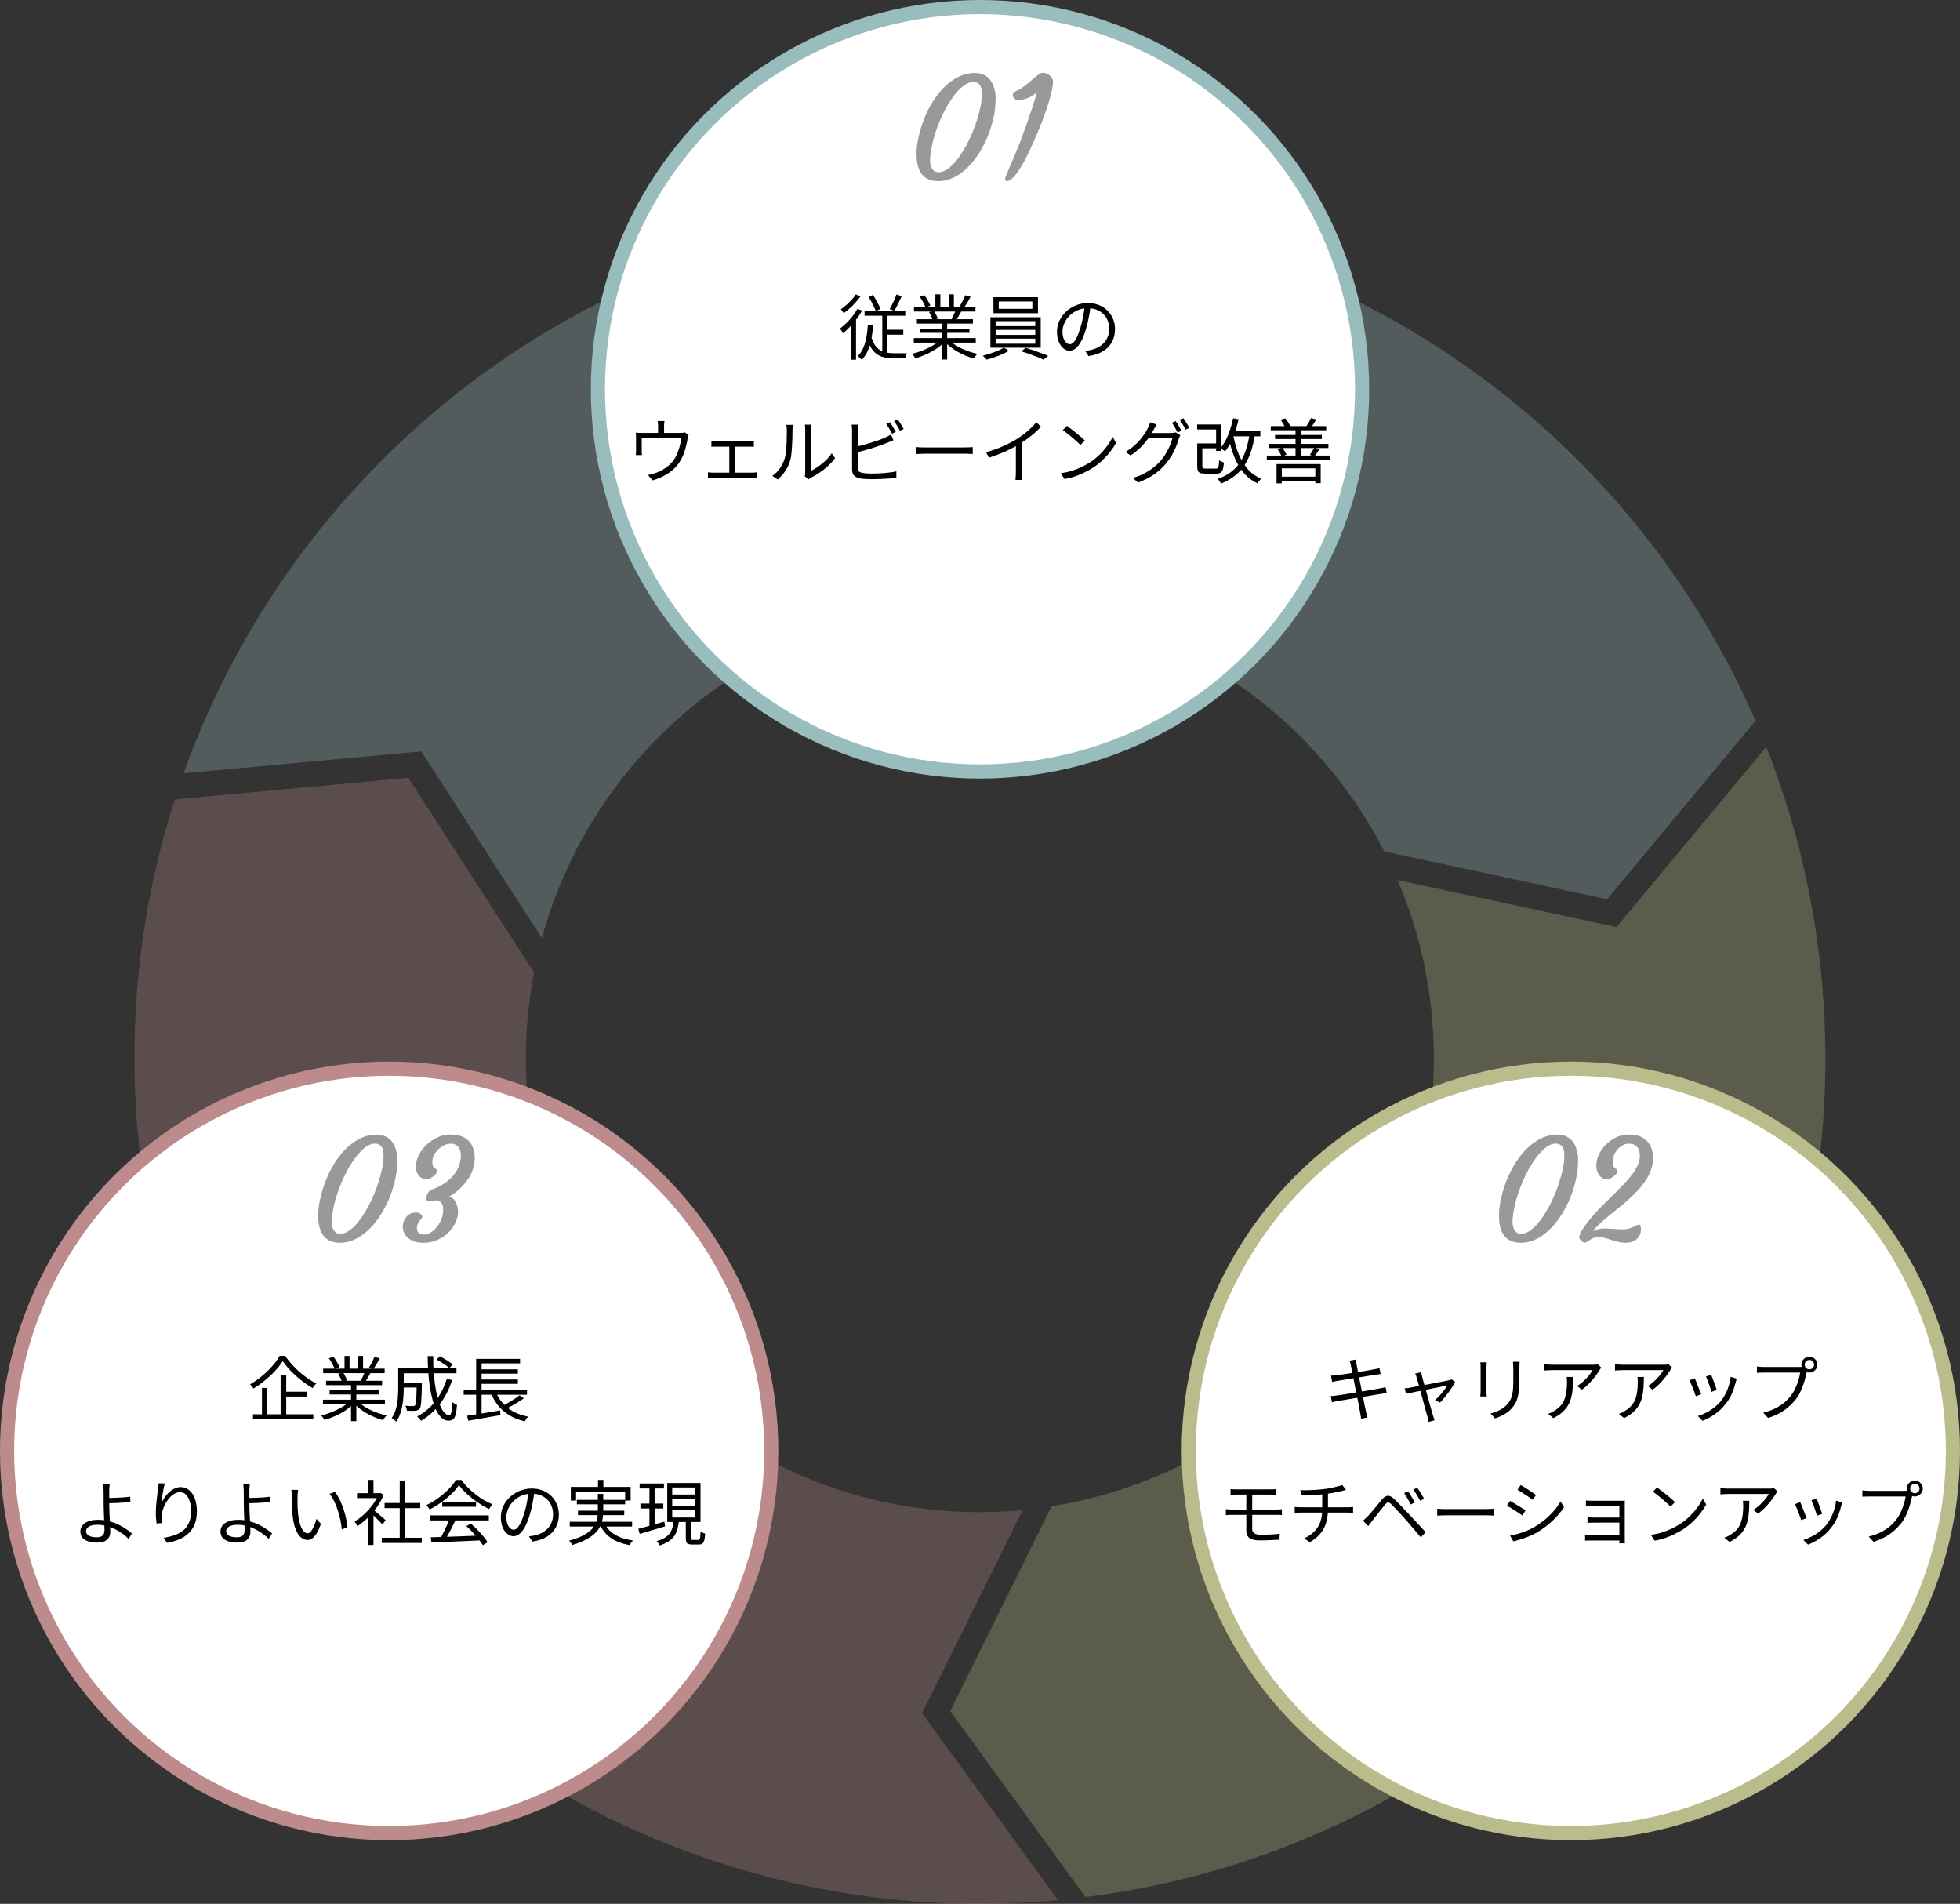
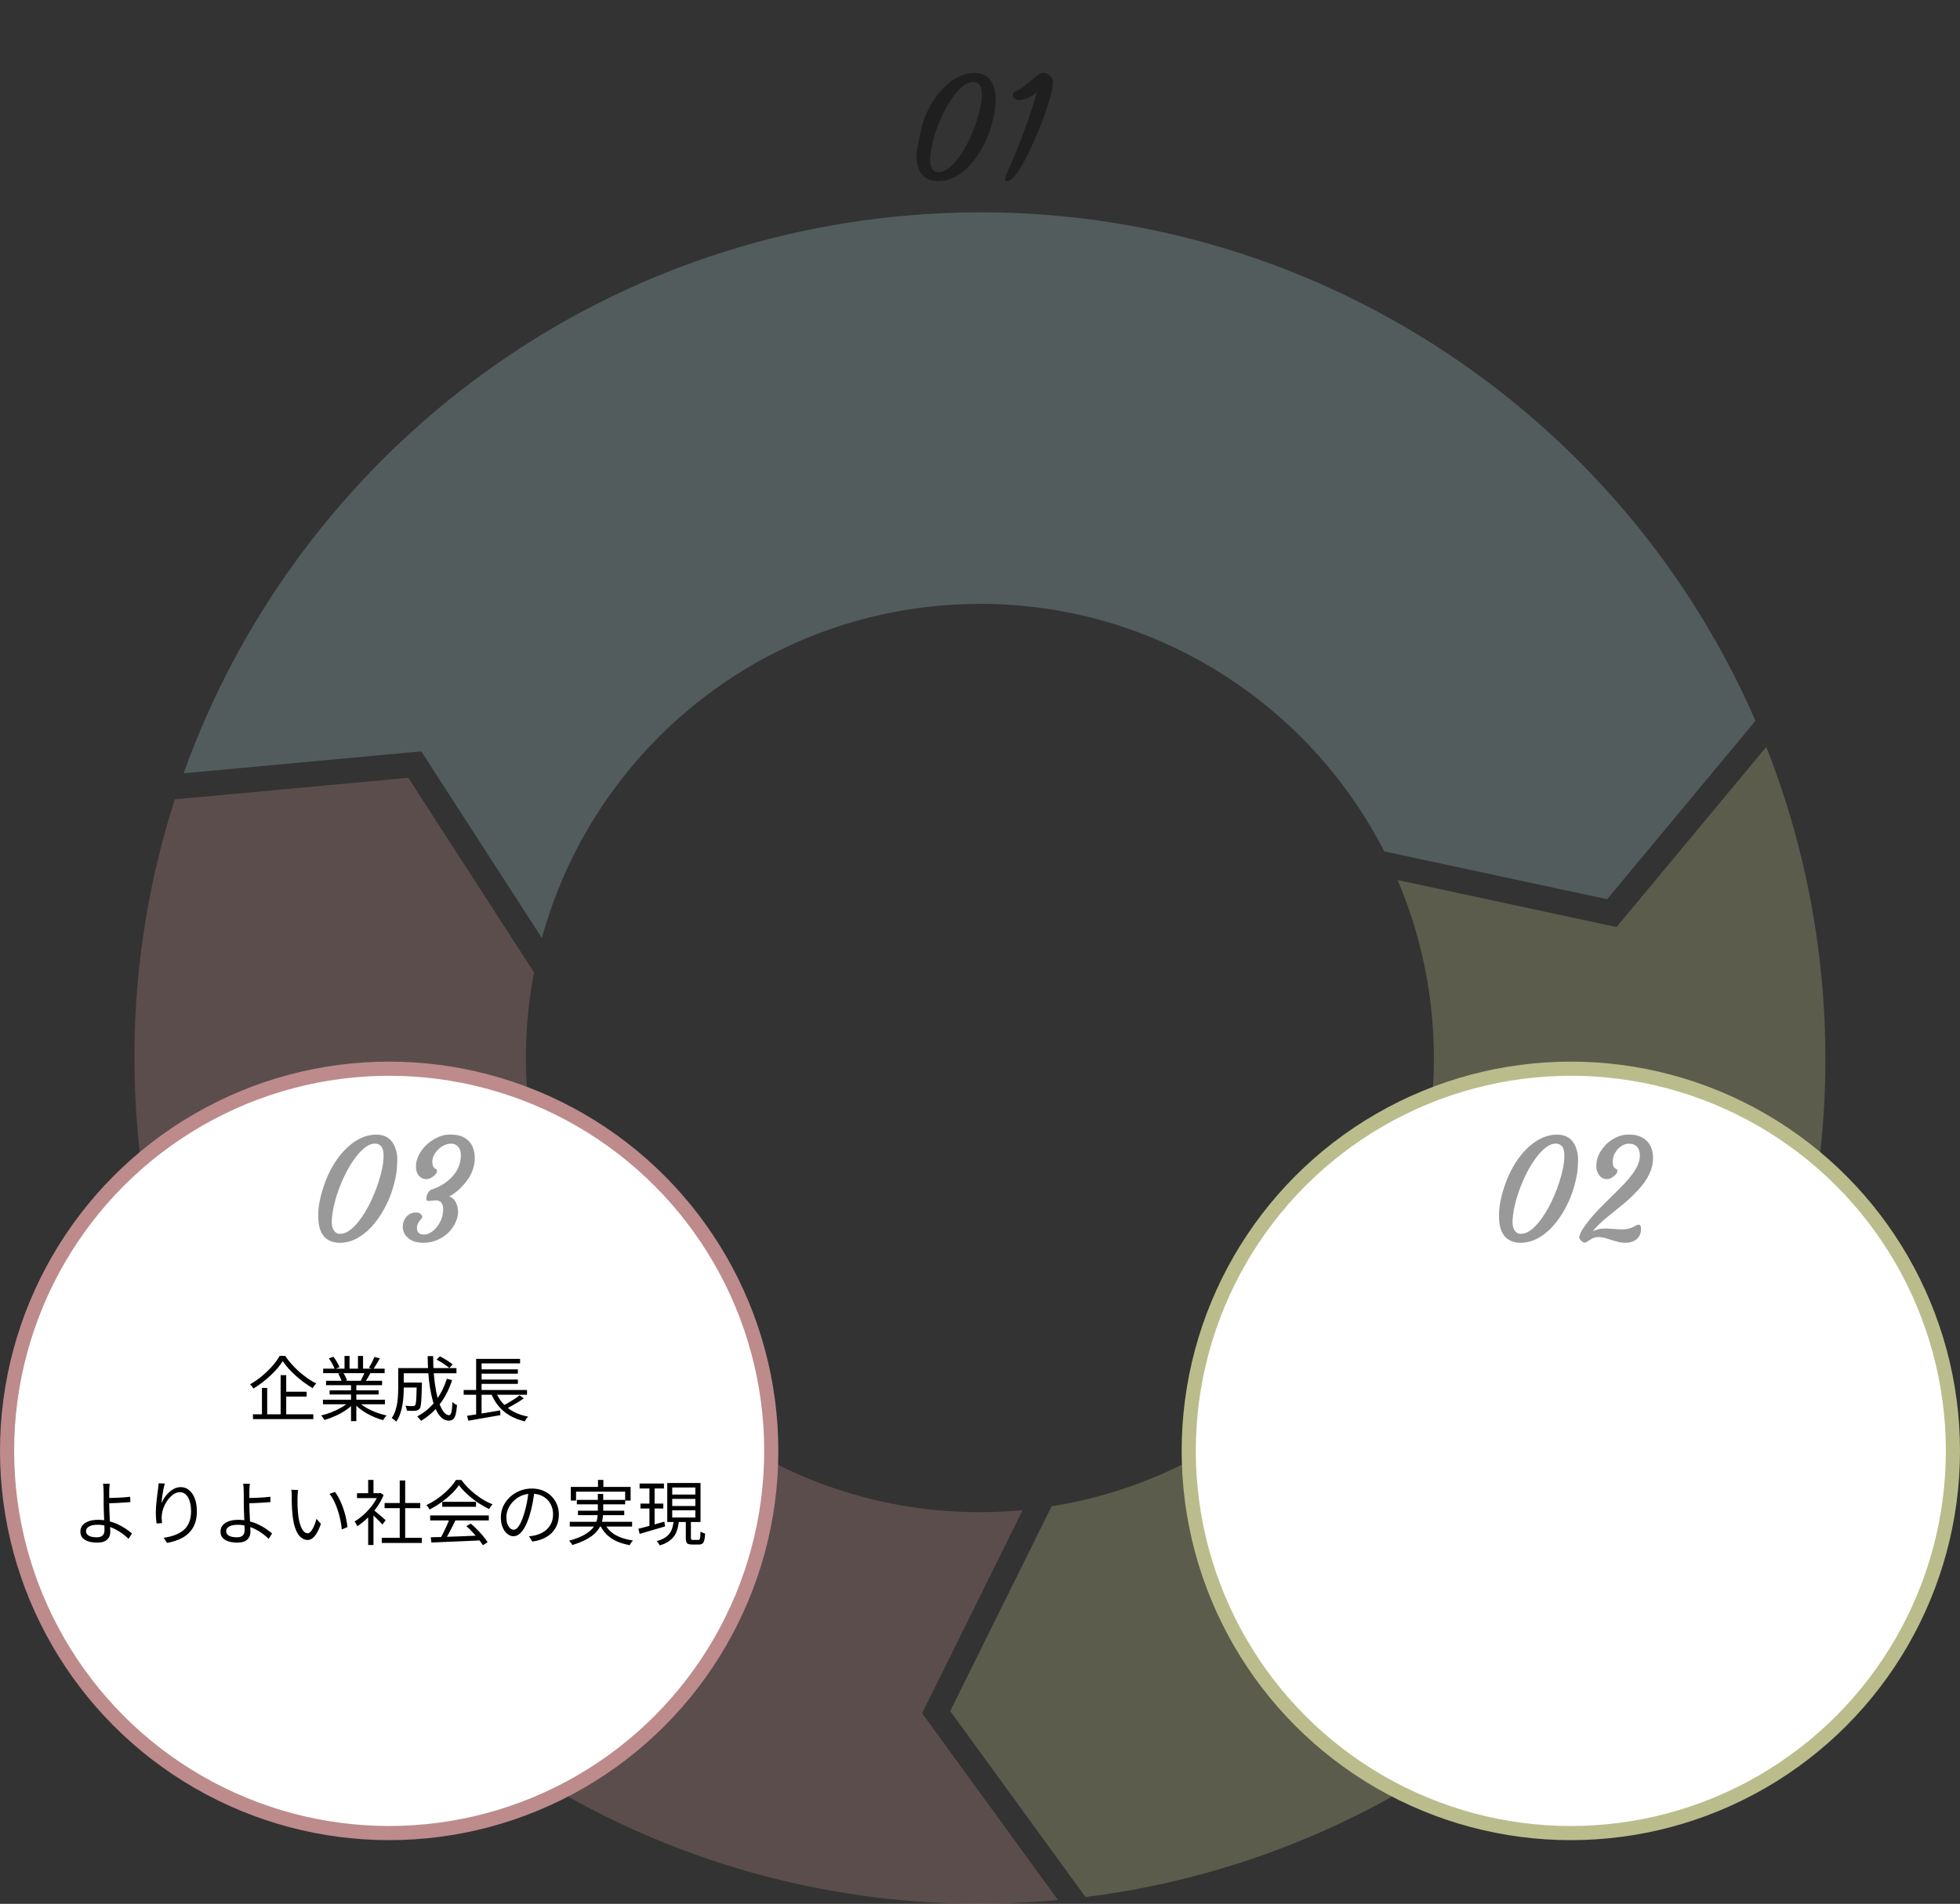
<svg xmlns="http://www.w3.org/2000/svg" width="554" height="538" viewBox="0 0 554 538" fill="none">
  <rect x="0" y="0" width="554" height="538" fill="#333333" stroke="none" />
  <path d="M119.072 212.328L153.168 265.068C166.986 214.655 211.001 175.78 266.13 171.111C319.64 166.568 368.23 195.571 391.259 240.592L454.264 254.111L496.188 203.683C456.433 112.225 361.643 51.972 256.777 60.869C160.525 69.028 82.477 133.164 51.902 218.522L119.072 212.328Z" fill="#99BCBC" fill-opacity="0.3" />
  <path d="M260.63 484.138L289.02 426.808C289.02 426.808 289.02 426.761 289.02 426.729C288.611 426.777 288.202 426.808 287.809 426.855C217.196 432.844 155.088 380.451 149.098 309.838C148.092 297.828 148.784 286.07 150.953 274.799L115.395 219.795L49.42 225.879C40.004 255.117 36.105 286.667 38.872 319.191C50.033 450.702 165.667 548.259 297.178 537.098C297.807 537.05 298.42 536.972 299.033 536.909L260.63 484.138Z" fill="#BD8B8B" fill-opacity="0.3" />
  <path d="M515.087 278.776C513.059 254.945 507.588 232.23 499.241 211.071L456.924 261.971L395.035 248.688C400.238 260.918 403.65 274.154 404.829 288.129C410.551 355.598 362.967 415.27 297.101 425.676C297.101 425.692 297.101 425.723 297.101 425.755C297.133 425.755 297.164 425.755 297.196 425.755L268.586 483.525L306.816 536.076C433.407 520.23 525.965 407.064 515.087 278.791V278.776Z" fill="#BABD8B" fill-opacity="0.3" />
-   <circle cx="277" cy="110" r="108" fill="white" stroke="#99BCBC" stroke-width="4" />
-   <path d="M265.242 51.195C263.224 51.195 261.688 50.57 260.633 49.32C259.591 48.057 259.07 46.215 259.07 43.793C259.07 43.793 259.07 43.578 259.07 43.148C259.07 41.573 259.337 39.757 259.871 37.699C260.418 35.642 261.056 33.806 261.785 32.191C262.527 30.564 263.387 29.047 264.363 27.641C265.353 26.234 266.434 25.01 267.605 23.969C270.132 21.742 272.742 20.629 275.438 20.629C278.289 20.629 280.138 22.022 280.984 24.809C281.271 25.746 281.414 26.638 281.414 27.484C281.414 28.331 281.368 29.301 281.277 30.395C281.199 31.475 280.932 32.895 280.477 34.652C280.021 36.397 279.422 38.077 278.68 39.691C277.938 41.293 277.078 42.797 276.102 44.203C275.138 45.609 274.077 46.833 272.918 47.875C270.431 50.089 267.872 51.195 265.242 51.195ZM277.527 26.43C277.527 24.255 276.701 23.168 275.047 23.168C273.484 23.168 271.759 24.359 269.871 26.742C268.113 28.982 266.577 31.768 265.262 35.102C263.895 38.565 263.107 41.775 262.898 44.73C262.82 45.954 262.996 46.918 263.426 47.621C263.855 48.311 264.441 48.656 265.184 48.656C265.939 48.656 266.648 48.467 267.312 48.09C267.977 47.699 268.641 47.165 269.305 46.488C269.982 45.811 270.639 45.017 271.277 44.105C271.915 43.181 272.527 42.185 273.113 41.117C273.699 40.036 274.24 38.904 274.734 37.719C275.242 36.534 275.691 35.336 276.082 34.125C277.046 31.091 277.527 28.656 277.527 26.82V26.43ZM285.789 50.688C285.372 51.013 284.982 51.176 284.617 51.176C284.266 51.176 284.09 51 284.09 50.648C284.09 50.388 284.168 50.075 284.324 49.711C286.434 44.802 287.833 41.449 288.523 39.652C291.115 32.634 292.618 28.09 293.035 26.02C291.993 27.126 290.626 27.836 288.934 28.148C288.517 28.227 288.165 28.266 287.879 28.266C287.592 28.266 287.345 28.22 287.137 28.129C286.941 28.038 286.779 27.921 286.648 27.777C286.401 27.504 286.277 27.204 286.277 26.879C286.277 26.553 286.382 26.299 286.59 26.117C286.798 25.922 287.137 25.72 287.605 25.512C288.087 25.303 288.556 25.037 289.012 24.711C289.48 24.385 289.936 24.04 290.379 23.676L291.707 22.562C293.217 21.234 294.201 20.57 294.656 20.57C295.125 20.57 295.535 20.648 295.887 20.805C296.238 20.961 296.544 21.163 296.805 21.41C297.391 21.97 297.671 22.576 297.645 23.227C297.618 23.865 297.495 24.685 297.273 25.688C297.065 26.69 296.772 27.797 296.395 29.008C296.03 30.206 295.6 31.488 295.105 32.855C294.611 34.21 294.064 35.596 293.465 37.016C290.327 44.581 287.768 49.138 285.789 50.688Z" fill="black" fill-opacity="0.4" />
-   <path d="M245.5 83.84L246.76 83.34C247.027 83.74 247.293 84.187 247.56 84.68C247.84 85.16 248.093 85.627 248.32 86.08C248.56 86.533 248.747 86.94 248.88 87.3L247.54 87.92C247.42 87.56 247.247 87.147 247.02 86.68C246.793 86.2 246.547 85.713 246.28 85.22C246.013 84.727 245.753 84.267 245.5 83.84ZM253.4 83.2L254.86 83.72C254.54 84.427 254.193 85.153 253.82 85.9C253.46 86.647 253.113 87.293 252.78 87.84L251.48 87.34C251.693 86.967 251.92 86.54 252.16 86.06C252.413 85.567 252.647 85.073 252.86 84.58C253.073 84.073 253.253 83.613 253.4 83.2ZM244.38 87.8H255.88V89.22H244.38V87.8ZM250.06 93.18H255.32V94.58H250.06V93.18ZM246.2 94.9C246.56 96.247 247.04 97.273 247.64 97.98C248.253 98.687 248.973 99.173 249.8 99.44C250.64 99.693 251.573 99.82 252.6 99.82C252.693 99.82 252.853 99.82 253.08 99.82C253.32 99.82 253.6 99.82 253.92 99.82C254.24 99.82 254.56 99.82 254.88 99.82C255.213 99.82 255.507 99.82 255.76 99.82C256.027 99.807 256.22 99.8 256.34 99.8C256.273 99.92 256.207 100.067 256.14 100.24C256.073 100.413 256.013 100.587 255.96 100.76C255.92 100.947 255.887 101.107 255.86 101.24H255.1H252.5C251.58 101.24 250.733 101.153 249.96 100.98C249.187 100.82 248.493 100.527 247.88 100.1C247.267 99.673 246.72 99.08 246.24 98.32C245.773 97.547 245.38 96.56 245.06 95.36L246.2 94.9ZM249.38 88.26H250.84V100.42L249.38 99.76V88.26ZM245.3 91.8L246.8 91.92C246.64 94.067 246.32 95.96 245.84 97.6C245.373 99.227 244.62 100.587 243.58 101.68C243.513 101.587 243.407 101.473 243.26 101.34C243.127 101.207 242.98 101.073 242.82 100.94C242.66 100.82 242.527 100.727 242.42 100.66C243.073 100.02 243.593 99.253 243.98 98.36C244.38 97.467 244.68 96.473 244.88 95.38C245.093 94.273 245.233 93.08 245.3 91.8ZM242.36 87.28L243.7 87.76C243.247 88.56 242.72 89.353 242.12 90.14C241.533 90.913 240.907 91.647 240.24 92.34C239.587 93.033 238.933 93.647 238.28 94.18C238.227 94.073 238.147 93.94 238.04 93.78C237.947 93.607 237.84 93.433 237.72 93.26C237.613 93.087 237.513 92.953 237.42 92.86C238.033 92.393 238.64 91.867 239.24 91.28C239.853 90.68 240.427 90.04 240.96 89.36C241.493 88.667 241.96 87.973 242.36 87.28ZM241.88 83.2L243.24 83.74C242.853 84.287 242.393 84.853 241.86 85.44C241.34 86.027 240.787 86.58 240.2 87.1C239.627 87.62 239.053 88.087 238.48 88.5C238.427 88.393 238.347 88.273 238.24 88.14C238.147 88.007 238.047 87.873 237.94 87.74C237.833 87.593 237.74 87.48 237.66 87.4C238.18 87.04 238.707 86.627 239.24 86.16C239.787 85.68 240.293 85.187 240.76 84.68C241.227 84.173 241.6 83.68 241.88 83.2ZM240.54 91L241.76 89.76L241.96 89.86V101.66H240.54V91ZM258.28 95.54H275.8V96.82H258.28V95.54ZM258.34 86.76H275.72V88.04H258.34V86.76ZM259.16 90.2H275V91.44H259.16V90.2ZM260.16 92.9H274.02V94.06H260.16V92.9ZM266.22 90.78H267.72V101.6H266.22V90.78ZM264.38 83.18H265.8V87.38H264.38V83.18ZM268.18 83.18H269.62V87.3H268.18V83.18ZM265.74 96.06L266.94 96.62C266.327 97.3 265.567 97.947 264.66 98.56C263.753 99.16 262.787 99.687 261.76 100.14C260.733 100.607 259.72 100.98 258.72 101.26C258.653 101.127 258.56 100.98 258.44 100.82C258.333 100.673 258.22 100.52 258.1 100.36C257.98 100.213 257.86 100.093 257.74 100C258.727 99.773 259.727 99.46 260.74 99.06C261.753 98.66 262.7 98.2 263.58 97.68C264.46 97.16 265.18 96.62 265.74 96.06ZM268.18 96.02C268.607 96.46 269.12 96.887 269.72 97.3C270.333 97.713 271 98.093 271.72 98.44C272.453 98.787 273.207 99.093 273.98 99.36C274.753 99.613 275.52 99.827 276.28 100C276.173 100.107 276.053 100.233 275.92 100.38C275.8 100.54 275.68 100.7 275.56 100.86C275.44 101.033 275.347 101.187 275.28 101.32C274.52 101.107 273.747 100.84 272.96 100.52C272.187 100.2 271.433 99.833 270.7 99.42C269.98 99.007 269.3 98.553 268.66 98.06C268.033 97.567 267.487 97.053 267.02 96.52L268.18 96.02ZM272.82 83.44L274.36 83.86C274.067 84.393 273.753 84.94 273.42 85.5C273.087 86.047 272.78 86.52 272.5 86.92L271.28 86.5C271.467 86.22 271.653 85.9 271.84 85.54C272.04 85.18 272.227 84.813 272.4 84.44C272.573 84.067 272.713 83.733 272.82 83.44ZM270.14 87.66L271.68 88.06C271.44 88.5 271.193 88.94 270.94 89.38C270.687 89.807 270.447 90.187 270.22 90.52L268.98 90.14C269.18 89.78 269.387 89.367 269.6 88.9C269.827 88.433 270.007 88.02 270.14 87.66ZM259.96 83.84L261.24 83.4C261.587 83.84 261.92 84.34 262.24 84.9C262.573 85.46 262.813 85.947 262.96 86.36L261.6 86.88C261.467 86.467 261.24 85.973 260.92 85.4C260.613 84.827 260.293 84.307 259.96 83.84ZM262.58 88.18L264 87.92C264.227 88.24 264.44 88.607 264.64 89.02C264.853 89.42 265 89.773 265.08 90.08L263.6 90.38C263.52 90.087 263.38 89.733 263.18 89.32C262.993 88.893 262.793 88.513 262.58 88.18ZM282.3 85.2V87.26H291.8V85.2H282.3ZM280.8 83.98H293.38V88.5H280.8V83.98ZM281.42 93.22V94.64H292.62V93.22H281.42ZM281.42 95.7V97.14H292.62V95.7H281.42ZM281.42 90.76V92.16H292.62V90.76H281.42ZM279.94 89.64H294.16V98.26H279.94V89.64ZM283.74 98.22L285.14 99.14C284.607 99.46 283.98 99.78 283.26 100.1C282.553 100.42 281.82 100.707 281.06 100.96C280.313 101.227 279.587 101.447 278.88 101.62C278.76 101.46 278.587 101.267 278.36 101.04C278.147 100.827 277.953 100.653 277.78 100.52C278.487 100.347 279.22 100.133 279.98 99.88C280.74 99.627 281.453 99.36 282.12 99.08C282.787 98.787 283.327 98.5 283.74 98.22ZM288.64 99.28L289.92 98.3C290.627 98.5 291.367 98.733 292.14 99C292.913 99.267 293.66 99.54 294.38 99.82C295.113 100.087 295.733 100.333 296.24 100.56L294.96 101.64C294.467 101.4 293.853 101.133 293.12 100.84C292.4 100.56 291.647 100.28 290.86 100C290.073 99.72 289.333 99.48 288.64 99.28ZM308.28 86.34C308.147 87.38 307.973 88.467 307.76 89.6C307.56 90.733 307.3 91.833 306.98 92.9C306.58 94.273 306.133 95.42 305.64 96.34C305.16 97.26 304.64 97.953 304.08 98.42C303.52 98.887 302.933 99.12 302.32 99.12C301.733 99.12 301.167 98.907 300.62 98.48C300.073 98.053 299.627 97.44 299.28 96.64C298.933 95.827 298.76 94.873 298.76 93.78C298.76 92.687 298.98 91.653 299.42 90.68C299.873 89.707 300.493 88.847 301.28 88.1C302.08 87.34 303.013 86.74 304.08 86.3C305.147 85.86 306.287 85.64 307.5 85.64C308.673 85.64 309.727 85.833 310.66 86.22C311.607 86.607 312.413 87.14 313.08 87.82C313.747 88.487 314.26 89.267 314.62 90.16C314.98 91.04 315.16 91.987 315.16 93C315.16 94.4 314.86 95.633 314.26 96.7C313.673 97.767 312.82 98.633 311.7 99.3C310.593 99.967 309.247 100.407 307.66 100.62L306.72 99.14C307.04 99.1 307.347 99.06 307.64 99.02C307.933 98.98 308.2 98.933 308.44 98.88C309.08 98.733 309.7 98.507 310.3 98.2C310.913 97.88 311.46 97.48 311.94 97C312.42 96.507 312.8 95.927 313.08 95.26C313.373 94.58 313.52 93.807 313.52 92.94C313.52 92.127 313.387 91.373 313.12 90.68C312.853 89.973 312.46 89.353 311.94 88.82C311.42 88.287 310.787 87.867 310.04 87.56C309.293 87.253 308.44 87.1 307.48 87.1C306.387 87.1 305.393 87.3 304.5 87.7C303.62 88.1 302.867 88.627 302.24 89.28C301.627 89.92 301.153 90.627 300.82 91.4C300.487 92.16 300.32 92.907 300.32 93.64C300.32 94.48 300.427 95.173 300.64 95.72C300.867 96.253 301.133 96.647 301.44 96.9C301.76 97.153 302.073 97.28 302.38 97.28C302.7 97.28 303.027 97.127 303.36 96.82C303.693 96.5 304.033 95.993 304.38 95.3C304.727 94.593 305.067 93.68 305.4 92.56C305.693 91.6 305.94 90.58 306.14 89.5C306.353 88.42 306.507 87.36 306.6 86.32L308.28 86.34ZM187.82 118.98C187.78 119.287 187.747 119.56 187.72 119.8C187.707 120.04 187.7 120.267 187.7 120.48C187.7 120.64 187.7 120.887 187.7 121.22C187.7 121.553 187.7 121.9 187.7 122.26C187.7 122.62 187.7 122.92 187.7 123.16H186C186 122.893 186 122.58 186 122.22C186 121.86 186 121.52 186 121.2C186 120.88 186 120.64 186 120.48C186 120.267 185.993 120.04 185.98 119.8C185.98 119.56 185.953 119.287 185.9 118.98H187.82ZM194.64 122.86C194.587 123.007 194.533 123.2 194.48 123.44C194.427 123.667 194.38 123.873 194.34 124.06C194.287 124.46 194.2 124.907 194.08 125.4C193.973 125.893 193.84 126.413 193.68 126.96C193.52 127.493 193.333 128.027 193.12 128.56C192.907 129.08 192.66 129.587 192.38 130.08C191.887 130.947 191.253 131.747 190.48 132.48C189.707 133.213 188.813 133.853 187.8 134.4C186.8 134.947 185.687 135.393 184.46 135.74L183.16 134.24C183.493 134.187 183.84 134.113 184.2 134.02C184.573 133.913 184.92 133.8 185.24 133.68C185.907 133.467 186.58 133.167 187.26 132.78C187.94 132.38 188.573 131.92 189.16 131.4C189.76 130.867 190.26 130.287 190.66 129.66C191.02 129.087 191.327 128.46 191.58 127.78C191.847 127.1 192.06 126.413 192.22 125.72C192.38 125.027 192.493 124.393 192.56 123.82H181.38C181.38 124.033 181.38 124.307 181.38 124.64C181.38 124.973 181.38 125.327 181.38 125.7C181.38 126.06 181.38 126.4 181.38 126.72C181.38 127.027 181.38 127.253 181.38 127.4C181.38 127.587 181.387 127.793 181.4 128.02C181.413 128.247 181.433 128.44 181.46 128.6H179.72C179.747 128.413 179.76 128.2 179.76 127.96C179.773 127.72 179.78 127.507 179.78 127.32C179.78 127.16 179.78 126.92 179.78 126.6C179.78 126.28 179.78 125.94 179.78 125.58C179.78 125.207 179.78 124.86 179.78 124.54C179.78 124.22 179.78 123.973 179.78 123.8C179.78 123.587 179.773 123.333 179.76 123.04C179.76 122.747 179.747 122.487 179.72 122.26C180.013 122.287 180.307 122.307 180.6 122.32C180.907 122.333 181.233 122.34 181.58 122.34H192.18C192.553 122.34 192.84 122.327 193.04 122.3C193.253 122.26 193.427 122.22 193.56 122.18L194.64 122.86ZM201.08 124.66C201.293 124.687 201.533 124.707 201.8 124.72C202.08 124.733 202.3 124.74 202.46 124.74H211.66C211.913 124.74 212.16 124.733 212.4 124.72C212.64 124.707 212.867 124.687 213.08 124.66V126.26C212.867 126.233 212.633 126.22 212.38 126.22C212.127 126.22 211.887 126.22 211.66 126.22H202.46C202.3 126.22 202.08 126.22 201.8 126.22C201.533 126.22 201.293 126.233 201.08 126.26V124.66ZM206.14 134.4V125.56H207.76V134.4H206.14ZM200.1 133.46C200.34 133.487 200.58 133.513 200.82 133.54C201.073 133.553 201.313 133.56 201.54 133.56H212.6C212.84 133.56 213.073 133.553 213.3 133.54C213.527 133.513 213.74 133.487 213.94 133.46V135.14C213.74 135.113 213.507 135.093 213.24 135.08C212.973 135.08 212.76 135.08 212.6 135.08H201.54C201.327 135.08 201.093 135.08 200.84 135.08C200.6 135.093 200.353 135.113 200.1 135.14V133.46ZM227.48 134.58C227.52 134.42 227.547 134.247 227.56 134.06C227.587 133.86 227.6 133.66 227.6 133.46C227.6 133.327 227.6 133.033 227.6 132.58C227.6 132.127 227.6 131.573 227.6 130.92C227.6 130.253 227.6 129.533 227.6 128.76C227.6 127.987 227.6 127.213 227.6 126.44C227.6 125.653 227.6 124.92 227.6 124.24C227.6 123.56 227.6 122.973 227.6 122.48C227.6 121.987 227.6 121.653 227.6 121.48C227.6 121.093 227.587 120.773 227.56 120.52C227.533 120.253 227.513 120.08 227.5 120H229.34C229.34 120.08 229.327 120.253 229.3 120.52C229.273 120.787 229.26 121.107 229.26 121.48C229.26 121.667 229.26 122 229.26 122.48C229.26 122.947 229.26 123.52 229.26 124.2C229.26 124.867 229.26 125.587 229.26 126.36C229.26 127.12 229.26 127.873 229.26 128.62C229.26 129.367 229.26 130.06 229.26 130.7C229.26 131.327 229.26 131.847 229.26 132.26C229.26 132.673 229.26 132.927 229.26 133.02C229.887 132.727 230.553 132.34 231.26 131.86C231.967 131.38 232.653 130.82 233.32 130.18C234 129.54 234.593 128.847 235.1 128.1L236.04 129.46C235.467 130.233 234.793 130.973 234.02 131.68C233.26 132.387 232.467 133.02 231.64 133.58C230.813 134.14 230.007 134.613 229.22 135C229.06 135.093 228.92 135.18 228.8 135.26C228.693 135.34 228.607 135.407 228.54 135.46L227.48 134.58ZM218.32 134.48C219.16 133.88 219.873 133.153 220.46 132.3C221.047 131.447 221.493 130.533 221.8 129.56C221.947 129.107 222.06 128.54 222.14 127.86C222.22 127.18 222.28 126.46 222.32 125.7C222.36 124.927 222.38 124.18 222.38 123.46C222.393 122.727 222.4 122.08 222.4 121.52C222.4 121.227 222.387 120.967 222.36 120.74C222.333 120.5 222.3 120.273 222.26 120.06H224.1C224.087 120.14 224.073 120.26 224.06 120.42C224.047 120.567 224.033 120.733 224.02 120.92C224.007 121.107 224 121.3 224 121.5C224 122.06 223.993 122.72 223.98 123.48C223.967 124.227 223.933 125.013 223.88 125.84C223.84 126.653 223.78 127.427 223.7 128.16C223.633 128.893 223.527 129.507 223.38 130C223.087 131.067 222.627 132.073 222 133.02C221.387 133.967 220.66 134.793 219.82 135.5L218.32 134.48ZM251.56 119.32C251.733 119.56 251.92 119.847 252.12 120.18C252.32 120.5 252.513 120.827 252.7 121.16C252.9 121.493 253.067 121.793 253.2 122.06L252.12 122.56C251.92 122.147 251.667 121.68 251.36 121.16C251.053 120.627 250.767 120.167 250.5 119.78L251.56 119.32ZM253.76 118.52C253.933 118.773 254.127 119.067 254.34 119.4C254.553 119.733 254.753 120.067 254.94 120.4C255.14 120.72 255.307 121 255.44 121.24L254.36 121.74C254.147 121.3 253.887 120.827 253.58 120.32C253.273 119.8 252.98 119.353 252.7 118.98L253.76 118.52ZM242.58 120C242.553 120.227 242.527 120.487 242.5 120.78C242.487 121.06 242.48 121.34 242.48 121.62C242.48 121.793 242.48 122.14 242.48 122.66C242.48 123.167 242.48 123.78 242.48 124.5C242.48 125.207 242.48 125.96 242.48 126.76C242.48 127.547 242.48 128.307 242.48 129.04C242.48 129.773 242.48 130.42 242.48 130.98C242.48 131.527 242.48 131.927 242.48 132.18C242.48 132.687 242.587 133.04 242.8 133.24C243.027 133.427 243.387 133.567 243.88 133.66C244.2 133.713 244.593 133.753 245.06 133.78C245.54 133.807 246.027 133.82 246.52 133.82C247.053 133.82 247.627 133.807 248.24 133.78C248.853 133.753 249.473 133.713 250.1 133.66C250.74 133.607 251.34 133.54 251.9 133.46C252.46 133.38 252.947 133.287 253.36 133.18V135C252.787 135.093 252.093 135.167 251.28 135.22C250.48 135.287 249.653 135.333 248.8 135.36C247.96 135.4 247.173 135.42 246.44 135.42C245.853 135.42 245.273 135.4 244.7 135.36C244.14 135.333 243.653 135.287 243.24 135.22C242.467 135.087 241.873 134.827 241.46 134.44C241.047 134.04 240.84 133.433 240.84 132.62C240.84 132.287 240.84 131.82 240.84 131.22C240.84 130.62 240.84 129.933 240.84 129.16C240.84 128.387 240.84 127.6 240.84 126.8C240.84 125.987 240.84 125.22 240.84 124.5C240.84 123.78 240.84 123.167 240.84 122.66C240.84 122.14 240.84 121.793 240.84 121.62C240.84 121.447 240.833 121.267 240.82 121.08C240.82 120.893 240.807 120.707 240.78 120.52C240.767 120.32 240.747 120.147 240.72 120H242.58ZM241.74 126.3C242.34 126.167 243 126.007 243.72 125.82C244.453 125.62 245.193 125.407 245.94 125.18C246.7 124.953 247.433 124.713 248.14 124.46C248.86 124.207 249.507 123.953 250.08 123.7C250.387 123.567 250.687 123.427 250.98 123.28C251.273 123.133 251.56 122.973 251.84 122.8L252.54 124.4C252.26 124.52 251.947 124.653 251.6 124.8C251.267 124.933 250.953 125.06 250.66 125.18C250.033 125.433 249.333 125.693 248.56 125.96C247.8 126.227 247.013 126.487 246.2 126.74C245.387 126.98 244.593 127.207 243.82 127.42C243.06 127.633 242.367 127.813 241.74 127.96V126.3ZM259.04 126.34C259.24 126.353 259.487 126.373 259.78 126.4C260.073 126.413 260.393 126.427 260.74 126.44C261.1 126.44 261.46 126.44 261.82 126.44C262.033 126.44 262.36 126.44 262.8 126.44C263.253 126.44 263.78 126.44 264.38 126.44C264.98 126.44 265.613 126.44 266.28 126.44C266.96 126.44 267.633 126.44 268.3 126.44C268.98 126.44 269.62 126.44 270.22 126.44C270.833 126.44 271.36 126.44 271.8 126.44C272.24 126.44 272.567 126.44 272.78 126.44C273.287 126.44 273.72 126.427 274.08 126.4C274.44 126.373 274.727 126.353 274.94 126.34V128.3C274.74 128.287 274.44 128.267 274.04 128.24C273.653 128.213 273.24 128.2 272.8 128.2C272.587 128.2 272.253 128.2 271.8 128.2C271.347 128.2 270.82 128.2 270.22 128.2C269.633 128.2 269 128.2 268.32 128.2C267.64 128.2 266.96 128.2 266.28 128.2C265.613 128.2 264.98 128.2 264.38 128.2C263.793 128.2 263.273 128.2 262.82 128.2C262.367 128.2 262.033 128.2 261.82 128.2C261.273 128.2 260.753 128.213 260.26 128.24C259.767 128.253 259.36 128.273 259.04 128.3V126.34ZM278.72 127.78C280.453 127.313 282.067 126.747 283.56 126.08C285.053 125.413 286.353 124.733 287.46 124.04C288.153 123.6 288.827 123.127 289.48 122.62C290.147 122.1 290.773 121.56 291.36 121C291.947 120.44 292.467 119.887 292.92 119.34L294.26 120.58C293.7 121.18 293.093 121.767 292.44 122.34C291.787 122.913 291.093 123.467 290.36 124C289.64 124.52 288.887 125.027 288.1 125.52C287.367 125.96 286.54 126.413 285.62 126.88C284.7 127.347 283.72 127.787 282.68 128.2C281.64 128.613 280.587 128.993 279.52 129.34L278.72 127.78ZM287.14 124.88L288.86 124.36V133.48C288.86 133.733 288.86 134 288.86 134.28C288.873 134.56 288.887 134.82 288.9 135.06C288.927 135.3 288.953 135.487 288.98 135.62H287.02C287.033 135.487 287.047 135.3 287.06 135.06C287.087 134.82 287.107 134.56 287.12 134.28C287.133 134 287.14 133.733 287.14 133.48V124.88ZM301.54 120.34C301.9 120.58 302.313 120.88 302.78 121.24C303.247 121.587 303.72 121.96 304.2 122.36C304.693 122.747 305.153 123.127 305.58 123.5C306.007 123.873 306.36 124.2 306.64 124.48L305.38 125.74C305.127 125.487 304.8 125.173 304.4 124.8C304 124.427 303.56 124.04 303.08 123.64C302.6 123.227 302.127 122.84 301.66 122.48C301.193 122.107 300.773 121.8 300.4 121.56L301.54 120.34ZM299.82 133.74C300.993 133.567 302.06 133.327 303.02 133.02C303.993 132.713 304.88 132.367 305.68 131.98C306.48 131.593 307.193 131.207 307.82 130.82C308.847 130.18 309.793 129.447 310.66 128.62C311.527 127.78 312.287 126.913 312.94 126.02C313.593 125.127 314.113 124.273 314.5 123.46L315.46 125.16C315.007 125.987 314.447 126.827 313.78 127.68C313.113 128.533 312.36 129.353 311.52 130.14C310.68 130.927 309.753 131.64 308.74 132.28C308.073 132.693 307.34 133.1 306.54 133.5C305.753 133.9 304.887 134.267 303.94 134.6C303.007 134.92 301.987 135.18 300.88 135.38L299.82 133.74ZM332.3 119C332.473 119.227 332.66 119.507 332.86 119.84C333.06 120.16 333.253 120.487 333.44 120.82C333.627 121.153 333.793 121.46 333.94 121.74L332.86 122.22C332.66 121.82 332.407 121.353 332.1 120.82C331.793 120.287 331.507 119.833 331.24 119.46L332.3 119ZM334.5 118.2C334.673 118.44 334.86 118.727 335.06 119.06C335.273 119.393 335.48 119.727 335.68 120.06C335.88 120.38 336.047 120.667 336.18 120.92L335.1 121.4C334.887 120.96 334.627 120.487 334.32 119.98C334.013 119.473 333.72 119.033 333.44 118.66L334.5 118.2ZM333.62 122.98C333.54 123.113 333.46 123.287 333.38 123.5C333.3 123.7 333.227 123.88 333.16 124.04C332.987 124.707 332.733 125.44 332.4 126.24C332.08 127.027 331.687 127.827 331.22 128.64C330.753 129.44 330.22 130.207 329.62 130.94C328.713 132.047 327.627 133.053 326.36 133.96C325.093 134.867 323.527 135.673 321.66 136.38L320.2 135.06C321.427 134.7 322.527 134.267 323.5 133.76C324.473 133.24 325.347 132.667 326.12 132.04C326.907 131.413 327.6 130.747 328.2 130.04C328.72 129.427 329.193 128.753 329.62 128.02C330.047 127.287 330.413 126.553 330.72 125.82C331.04 125.073 331.26 124.4 331.38 123.8H323.98L324.62 122.36C324.78 122.36 325.08 122.36 325.52 122.36C325.96 122.36 326.46 122.36 327.02 122.36C327.593 122.36 328.16 122.36 328.72 122.36C329.28 122.36 329.767 122.36 330.18 122.36C330.593 122.36 330.867 122.36 331 122.36C331.267 122.36 331.507 122.347 331.72 122.32C331.947 122.293 332.14 122.247 332.3 122.18L333.62 122.98ZM326.92 119.96C326.76 120.227 326.6 120.507 326.44 120.8C326.28 121.093 326.147 121.333 326.04 121.52C325.653 122.253 325.16 123.047 324.56 123.9C323.96 124.74 323.24 125.58 322.4 126.42C321.573 127.247 320.627 128.013 319.56 128.72L318.16 127.7C319.027 127.18 319.8 126.627 320.48 126.04C321.173 125.44 321.773 124.833 322.28 124.22C322.8 123.607 323.24 123.02 323.6 122.46C323.96 121.887 324.247 121.38 324.46 120.94C324.567 120.767 324.68 120.527 324.8 120.22C324.933 119.9 325.027 119.607 325.08 119.34L326.92 119.96ZM339.2 125.3H344.28V126.68H339.2V125.3ZM338.38 119.96H345.2V127.44H343.74V121.36H338.38V119.96ZM338.4 125.3H339.84V131.7C339.84 132.007 339.9 132.207 340.02 132.3C340.14 132.38 340.407 132.42 340.82 132.42C340.913 132.42 341.087 132.42 341.34 132.42C341.593 132.42 341.873 132.42 342.18 132.42C342.5 132.42 342.793 132.42 343.06 132.42C343.327 132.42 343.527 132.42 343.66 132.42C343.9 132.42 344.08 132.367 344.2 132.26C344.32 132.153 344.407 131.933 344.46 131.6C344.513 131.253 344.553 130.747 344.58 130.08C344.687 130.16 344.82 130.24 344.98 130.32C345.14 130.4 345.307 130.473 345.48 130.54C345.653 130.593 345.807 130.64 345.94 130.68C345.887 131.507 345.787 132.153 345.64 132.62C345.493 133.087 345.273 133.407 344.98 133.58C344.7 133.753 344.3 133.84 343.78 133.84C343.673 133.84 343.473 133.84 343.18 133.84C342.887 133.84 342.56 133.84 342.2 133.84C341.853 133.84 341.533 133.84 341.24 133.84C340.96 133.84 340.773 133.84 340.68 133.84C340.08 133.84 339.613 133.787 339.28 133.68C338.96 133.56 338.733 133.347 338.6 133.04C338.467 132.72 338.4 132.28 338.4 131.72V125.3ZM348.02 121.86H356.24V123.3H348.02V121.86ZM348.54 118.2L350.1 118.48C349.833 119.68 349.513 120.84 349.14 121.96C348.767 123.067 348.34 124.1 347.86 125.06C347.38 126.007 346.847 126.84 346.26 127.56C346.167 127.48 346.04 127.38 345.88 127.26C345.72 127.14 345.553 127.027 345.38 126.92C345.207 126.8 345.06 126.7 344.94 126.62C345.527 125.967 346.047 125.2 346.5 124.32C346.953 123.427 347.347 122.46 347.68 121.42C348.027 120.38 348.313 119.307 348.54 118.2ZM353.22 122.44L354.74 122.62C354.46 124.473 354.073 126.14 353.58 127.62C353.1 129.087 352.48 130.393 351.72 131.54C350.973 132.673 350.053 133.66 348.96 134.5C347.88 135.34 346.6 136.067 345.12 136.68C345.067 136.547 344.987 136.4 344.88 136.24C344.773 136.08 344.653 135.913 344.52 135.74C344.4 135.567 344.293 135.433 344.2 135.34C346.107 134.647 347.66 133.733 348.86 132.6C350.073 131.467 351.02 130.067 351.7 128.4C352.393 126.72 352.9 124.733 353.22 122.44ZM348.6 123.16C348.973 125.053 349.487 126.8 350.14 128.4C350.807 130 351.66 131.393 352.7 132.58C353.74 133.753 355 134.653 356.48 135.28C356.373 135.387 356.253 135.513 356.12 135.66C355.987 135.807 355.86 135.96 355.74 136.12C355.62 136.293 355.52 136.447 355.44 136.58C353.893 135.86 352.587 134.867 351.52 133.6C350.453 132.333 349.573 130.84 348.88 129.12C348.187 127.387 347.64 125.48 347.24 123.4L348.6 123.16ZM361.54 134.7H372.54V135.92H361.54V134.7ZM360.82 131.14H373.3V136.54H371.78V132.34H362.3V136.6H360.82V131.14ZM359.18 120.42H374.86V121.58H359.18V120.42ZM358.66 125.44H375.48V126.6H358.66V125.44ZM360.4 122.92H373.62V124.06H360.4V122.92ZM358.06 128.74H376V129.96H358.06V128.74ZM366.18 120.94H367.72V129.26H366.18V120.94ZM361.96 118.62L363.28 118.22C363.573 118.54 363.84 118.9 364.08 119.3C364.333 119.687 364.52 120.033 364.64 120.34L363.24 120.84C363.133 120.533 362.953 120.173 362.7 119.76C362.46 119.333 362.213 118.953 361.96 118.62ZM361.06 126.9L362.42 126.54C362.673 126.833 362.913 127.167 363.14 127.54C363.367 127.9 363.533 128.22 363.64 128.5L362.2 128.96C362.12 128.667 361.967 128.327 361.74 127.94C361.527 127.553 361.3 127.207 361.06 126.9ZM370.52 118.16L372.06 118.52C371.82 118.933 371.567 119.34 371.3 119.74C371.047 120.127 370.813 120.467 370.6 120.76L369.28 120.42C369.493 120.113 369.72 119.747 369.96 119.32C370.2 118.88 370.387 118.493 370.52 118.16ZM371.46 126.54L372.96 126.88C372.72 127.253 372.48 127.62 372.24 127.98C372.013 128.327 371.793 128.627 371.58 128.88L370.24 128.58C370.44 128.287 370.653 127.947 370.88 127.56C371.12 127.173 371.313 126.833 371.46 126.54Z" fill="black" />
+   <path d="M265.242 51.195C263.224 51.195 261.688 50.57 260.633 49.32C259.591 48.057 259.07 46.215 259.07 43.793C259.07 43.793 259.07 43.578 259.07 43.148C260.418 35.642 261.056 33.806 261.785 32.191C262.527 30.564 263.387 29.047 264.363 27.641C265.353 26.234 266.434 25.01 267.605 23.969C270.132 21.742 272.742 20.629 275.438 20.629C278.289 20.629 280.138 22.022 280.984 24.809C281.271 25.746 281.414 26.638 281.414 27.484C281.414 28.331 281.368 29.301 281.277 30.395C281.199 31.475 280.932 32.895 280.477 34.652C280.021 36.397 279.422 38.077 278.68 39.691C277.938 41.293 277.078 42.797 276.102 44.203C275.138 45.609 274.077 46.833 272.918 47.875C270.431 50.089 267.872 51.195 265.242 51.195ZM277.527 26.43C277.527 24.255 276.701 23.168 275.047 23.168C273.484 23.168 271.759 24.359 269.871 26.742C268.113 28.982 266.577 31.768 265.262 35.102C263.895 38.565 263.107 41.775 262.898 44.73C262.82 45.954 262.996 46.918 263.426 47.621C263.855 48.311 264.441 48.656 265.184 48.656C265.939 48.656 266.648 48.467 267.312 48.09C267.977 47.699 268.641 47.165 269.305 46.488C269.982 45.811 270.639 45.017 271.277 44.105C271.915 43.181 272.527 42.185 273.113 41.117C273.699 40.036 274.24 38.904 274.734 37.719C275.242 36.534 275.691 35.336 276.082 34.125C277.046 31.091 277.527 28.656 277.527 26.82V26.43ZM285.789 50.688C285.372 51.013 284.982 51.176 284.617 51.176C284.266 51.176 284.09 51 284.09 50.648C284.09 50.388 284.168 50.075 284.324 49.711C286.434 44.802 287.833 41.449 288.523 39.652C291.115 32.634 292.618 28.09 293.035 26.02C291.993 27.126 290.626 27.836 288.934 28.148C288.517 28.227 288.165 28.266 287.879 28.266C287.592 28.266 287.345 28.22 287.137 28.129C286.941 28.038 286.779 27.921 286.648 27.777C286.401 27.504 286.277 27.204 286.277 26.879C286.277 26.553 286.382 26.299 286.59 26.117C286.798 25.922 287.137 25.72 287.605 25.512C288.087 25.303 288.556 25.037 289.012 24.711C289.48 24.385 289.936 24.04 290.379 23.676L291.707 22.562C293.217 21.234 294.201 20.57 294.656 20.57C295.125 20.57 295.535 20.648 295.887 20.805C296.238 20.961 296.544 21.163 296.805 21.41C297.391 21.97 297.671 22.576 297.645 23.227C297.618 23.865 297.495 24.685 297.273 25.688C297.065 26.69 296.772 27.797 296.395 29.008C296.03 30.206 295.6 31.488 295.105 32.855C294.611 34.21 294.064 35.596 293.465 37.016C290.327 44.581 287.768 49.138 285.789 50.688Z" fill="black" fill-opacity="0.4" />
  <circle cx="444" cy="410" r="108" fill="white" stroke="#BABD8B" stroke-width="4" />
  <path d="M429.879 351.195C427.861 351.195 426.324 350.57 425.27 349.32C424.228 348.057 423.707 346.215 423.707 343.793C423.707 343.793 423.707 343.578 423.707 343.148C423.707 341.573 423.974 339.757 424.508 337.699C425.055 335.642 425.693 333.806 426.422 332.191C427.164 330.564 428.023 329.047 429 327.641C429.99 326.234 431.07 325.01 432.242 323.969C434.768 321.742 437.379 320.629 440.074 320.629C442.926 320.629 444.775 322.022 445.621 324.809C445.908 325.746 446.051 326.638 446.051 327.484C446.051 328.331 446.005 329.301 445.914 330.395C445.836 331.475 445.569 332.895 445.113 334.652C444.658 336.397 444.059 338.077 443.316 339.691C442.574 341.293 441.715 342.797 440.738 344.203C439.775 345.609 438.714 346.833 437.555 347.875C435.068 350.089 432.509 351.195 429.879 351.195ZM442.164 326.43C442.164 324.255 441.337 323.168 439.684 323.168C438.121 323.168 436.396 324.359 434.508 326.742C432.75 328.982 431.214 331.768 429.898 335.102C428.531 338.565 427.743 341.775 427.535 344.73C427.457 345.954 427.633 346.918 428.062 347.621C428.492 348.311 429.078 348.656 429.82 348.656C430.576 348.656 431.285 348.467 431.949 348.09C432.613 347.699 433.277 347.165 433.941 346.488C434.618 345.811 435.276 345.017 435.914 344.105C436.552 343.181 437.164 342.185 437.75 341.117C438.336 340.036 438.876 338.904 439.371 337.719C439.879 336.534 440.328 335.336 440.719 334.125C441.682 331.091 442.164 328.656 442.164 326.82V326.43ZM463.238 346.078C463.629 346.078 463.824 346.449 463.824 347.191C463.824 347.934 463.714 348.539 463.492 349.008C463.271 349.477 462.965 349.874 462.574 350.199C461.78 350.863 460.725 351.195 459.41 351.195C458.499 351.195 457.464 351.013 456.305 350.648C455.146 350.271 454.254 349.997 453.629 349.828C453.017 349.659 452.451 349.574 451.93 349.574C451.422 349.574 451.005 349.626 450.68 349.73C450.367 349.835 450.074 349.965 449.801 350.121C449.54 350.277 449.286 350.44 449.039 350.609C448.518 350.974 448.16 351.156 447.965 351.156C447.783 351.156 447.6 351.104 447.418 351C447.236 350.896 447.066 350.759 446.91 350.59C446.546 350.199 446.363 349.893 446.363 349.672C446.363 349.451 446.48 349.053 446.715 348.48C446.962 347.908 447.451 347.12 448.18 346.117C448.909 345.102 449.716 344.105 450.602 343.129C451.487 342.139 452.424 341.163 453.414 340.199C456.305 337.361 458.18 335.486 459.039 334.574C459.911 333.663 460.68 332.758 461.344 331.859C462.789 329.919 463.512 328.168 463.512 326.605C463.512 324.952 462.919 323.884 461.734 323.402C461.37 323.259 460.895 323.188 460.309 323.188C459.736 323.188 459.156 323.357 458.57 323.695C457.984 324.021 457.49 324.438 457.086 324.945C456.253 325.974 455.836 327.087 455.836 328.285C455.836 329.379 456.148 330.056 456.773 330.316C457.034 330.434 457.164 330.603 457.164 330.824C457.164 331.293 456.936 331.723 456.48 332.113C455.634 332.842 454.911 333.207 454.312 333.207C453.714 333.207 453.232 333.096 452.867 332.875C452.503 332.654 452.197 332.361 451.949 331.996C451.454 331.267 451.207 330.479 451.207 329.633C451.207 328.773 451.311 328.005 451.52 327.328C451.728 326.651 452.027 325.993 452.418 325.355C452.822 324.704 453.297 324.092 453.844 323.52C454.404 322.947 455.029 322.445 455.719 322.016C457.242 321.078 458.733 320.609 460.191 320.609C461.663 320.609 462.822 320.805 463.668 321.195C464.527 321.586 465.224 322.094 465.758 322.719C466.747 323.917 467.242 325.44 467.242 327.289C467.242 330.323 465.771 333.389 462.828 336.488C461.279 338.116 459.71 339.568 458.121 340.844L454.41 343.832C452.392 345.499 450.999 346.866 450.23 347.934C451.233 347.491 452.06 347.25 452.711 347.211C453.362 347.159 453.889 347.146 454.293 347.172C454.71 347.185 455.146 347.211 455.602 347.25C456.799 347.354 457.757 347.406 458.473 347.406C459.189 347.406 459.807 347.341 460.328 347.211C460.862 347.068 461.292 346.911 461.617 346.742C461.956 346.573 462.236 346.423 462.457 346.293C462.678 346.15 462.939 346.078 463.238 346.078Z" fill="black" fill-opacity="0.4" />
-   <path d="M381.84 385.86C381.787 385.607 381.727 385.367 381.66 385.14C381.607 384.913 381.54 384.7 381.46 384.5L383.26 384.18C383.273 384.367 383.3 384.593 383.34 384.86C383.38 385.113 383.413 385.347 383.44 385.56C383.467 385.693 383.527 386.007 383.62 386.5C383.713 386.98 383.827 387.587 383.96 388.32C384.107 389.053 384.267 389.847 384.44 390.7C384.613 391.553 384.787 392.413 384.96 393.28C385.133 394.147 385.293 394.96 385.44 395.72C385.587 396.48 385.713 397.127 385.82 397.66C385.94 398.193 386.02 398.553 386.06 398.74C386.127 399.033 386.2 399.34 386.28 399.66C386.36 399.98 386.447 400.28 386.54 400.56L384.72 400.9C384.667 400.567 384.62 400.247 384.58 399.94C384.54 399.62 384.487 399.313 384.42 399.02C384.393 398.847 384.327 398.5 384.22 397.98C384.127 397.447 384.007 396.807 383.86 396.06C383.713 395.313 383.553 394.513 383.38 393.66C383.207 392.793 383.033 391.933 382.86 391.08C382.7 390.227 382.547 389.433 382.4 388.7C382.253 387.967 382.127 387.347 382.02 386.84C381.927 386.333 381.867 386.007 381.84 385.86ZM376.2 388.74C376.44 388.727 376.693 388.713 376.96 388.7C377.24 388.673 377.54 388.64 377.86 388.6C378.167 388.56 378.593 388.507 379.14 388.44C379.687 388.36 380.3 388.273 380.98 388.18C381.673 388.073 382.387 387.96 383.12 387.84C383.867 387.72 384.587 387.607 385.28 387.5C385.973 387.38 386.6 387.273 387.16 387.18C387.72 387.087 388.16 387.007 388.48 386.94C388.773 386.887 389.04 386.833 389.28 386.78C389.533 386.713 389.74 386.653 389.9 386.6L390.24 388.3C390.093 388.313 389.88 388.34 389.6 388.38C389.333 388.407 389.067 388.44 388.8 388.48C388.453 388.533 387.993 388.607 387.42 388.7C386.847 388.793 386.207 388.9 385.5 389.02C384.807 389.127 384.093 389.24 383.36 389.36C382.627 389.467 381.913 389.58 381.22 389.7C380.54 389.807 379.933 389.907 379.4 390C378.867 390.08 378.453 390.147 378.16 390.2C377.88 390.24 377.613 390.287 377.36 390.34C377.12 390.393 376.847 390.46 376.54 390.54L376.2 388.74ZM376.14 394.52C376.38 394.507 376.667 394.487 377 394.46C377.333 394.42 377.633 394.38 377.9 394.34C378.26 394.3 378.74 394.233 379.34 394.14C379.953 394.047 380.64 393.94 381.4 393.82C382.173 393.687 382.967 393.553 383.78 393.42C384.607 393.287 385.407 393.153 386.18 393.02C386.953 392.887 387.66 392.767 388.3 392.66C388.953 392.54 389.473 392.447 389.86 392.38C390.247 392.313 390.587 392.247 390.88 392.18C391.173 392.113 391.427 392.053 391.64 392L391.96 393.68C391.76 393.693 391.5 393.727 391.18 393.78C390.873 393.82 390.533 393.873 390.16 393.94C389.72 394.007 389.167 394.093 388.5 394.2C387.847 394.307 387.133 394.427 386.36 394.56C385.587 394.68 384.793 394.807 383.98 394.94C383.18 395.06 382.407 395.187 381.66 395.32C380.913 395.44 380.247 395.553 379.66 395.66C379.073 395.753 378.607 395.833 378.26 395.9C377.873 395.967 377.533 396.027 377.24 396.08C376.96 396.133 376.713 396.193 376.5 396.26L376.14 394.52ZM401.7 387.76C401.74 387.933 401.78 388.127 401.82 388.34C401.873 388.553 401.927 388.787 401.98 389.04C402.06 389.32 402.173 389.753 402.32 390.34C402.48 390.913 402.667 391.573 402.88 392.32C403.093 393.067 403.307 393.84 403.52 394.64C403.747 395.427 403.96 396.187 404.16 396.92C404.373 397.653 404.553 398.293 404.7 398.84C404.86 399.373 404.973 399.76 405.04 400C405.093 400.12 405.14 400.26 405.18 400.42C405.233 400.593 405.287 400.76 405.34 400.92C405.393 401.093 405.44 401.24 405.48 401.36L403.78 401.8C403.753 401.573 403.713 401.333 403.66 401.08C403.62 400.84 403.56 400.593 403.48 400.34C403.413 400.113 403.3 399.72 403.14 399.16C402.993 398.6 402.813 397.947 402.6 397.2C402.4 396.453 402.193 395.68 401.98 394.88C401.767 394.08 401.553 393.307 401.34 392.56C401.14 391.813 400.96 391.16 400.8 390.6C400.653 390.027 400.54 389.62 400.46 389.38C400.393 389.127 400.32 388.9 400.24 388.7C400.16 388.5 400.073 388.327 399.98 388.18L401.7 387.76ZM411.3 390.5C411.1 390.927 410.827 391.407 410.48 391.94C410.147 392.473 409.773 393.013 409.36 393.56C408.96 394.107 408.553 394.627 408.14 395.12C407.74 395.6 407.373 396.007 407.04 396.34L405.62 395.64C406.047 395.28 406.48 394.86 406.92 394.38C407.36 393.887 407.773 393.387 408.16 392.88C408.547 392.373 408.847 391.92 409.06 391.52C408.94 391.533 408.66 391.587 408.22 391.68C407.793 391.773 407.26 391.887 406.62 392.02C405.993 392.14 405.307 392.273 404.56 392.42C403.813 392.567 403.06 392.72 402.3 392.88C401.553 393.027 400.847 393.167 400.18 393.3C399.513 393.433 398.933 393.553 398.44 393.66C397.96 393.753 397.62 393.82 397.42 393.86L397.02 392.34C397.3 392.313 397.567 392.287 397.82 392.26C398.087 392.22 398.373 392.173 398.68 392.12C398.813 392.093 399.087 392.04 399.5 391.96C399.927 391.88 400.44 391.787 401.04 391.68C401.653 391.56 402.307 391.44 403 391.32C403.693 391.187 404.387 391.053 405.08 390.92C405.787 390.787 406.447 390.66 407.06 390.54C407.673 390.42 408.2 390.32 408.64 390.24C409.08 390.147 409.38 390.08 409.54 390.04C409.66 390.013 409.787 389.98 409.92 389.94C410.067 389.887 410.193 389.84 410.3 389.8L411.3 390.5ZM429.52 384.82C429.507 385.073 429.493 385.347 429.48 385.64C429.467 385.92 429.46 386.227 429.46 386.56C429.46 386.827 429.46 387.167 429.46 387.58C429.46 387.993 429.46 388.407 429.46 388.82C429.46 389.22 429.46 389.547 429.46 389.8C429.46 391 429.413 392.02 429.32 392.86C429.24 393.7 429.113 394.42 428.94 395.02C428.78 395.607 428.567 396.127 428.3 396.58C428.033 397.033 427.72 397.473 427.36 397.9C426.933 398.407 426.44 398.853 425.88 399.24C425.333 399.613 424.773 399.927 424.2 400.18C423.627 400.447 423.093 400.66 422.6 400.82L421.3 399.44C422.22 399.213 423.087 398.893 423.9 398.48C424.727 398.053 425.453 397.487 426.08 396.78C426.44 396.367 426.727 395.947 426.94 395.52C427.167 395.08 427.333 394.593 427.44 394.06C427.56 393.527 427.64 392.907 427.68 392.2C427.72 391.493 427.74 390.667 427.74 389.72C427.74 389.453 427.74 389.12 427.74 388.72C427.74 388.32 427.74 387.92 427.74 387.52C427.74 387.107 427.74 386.787 427.74 386.56C427.74 386.227 427.727 385.92 427.7 385.64C427.687 385.347 427.667 385.073 427.64 384.82H429.52ZM420.24 384.98C420.227 385.167 420.207 385.393 420.18 385.66C420.167 385.927 420.16 386.18 420.16 386.42C420.16 386.513 420.16 386.727 420.16 387.06C420.16 387.38 420.16 387.767 420.16 388.22C420.16 388.673 420.16 389.153 420.16 389.66C420.16 390.167 420.16 390.66 420.16 391.14C420.16 391.607 420.16 392.013 420.16 392.36C420.16 392.707 420.16 392.953 420.16 393.1C420.16 393.353 420.167 393.627 420.18 393.92C420.207 394.2 420.227 394.433 420.24 394.62H418.4C418.427 394.46 418.447 394.24 418.46 393.96C418.487 393.667 418.5 393.373 418.5 393.08C418.5 392.947 418.5 392.707 418.5 392.36C418.5 392 418.5 391.587 418.5 391.12C418.5 390.653 418.5 390.167 418.5 389.66C418.5 389.153 418.5 388.673 418.5 388.22C418.5 387.767 418.5 387.38 418.5 387.06C418.5 386.727 418.5 386.513 418.5 386.42C418.5 386.247 418.493 386.013 418.48 385.72C418.467 385.413 418.447 385.167 418.42 384.98H420.24ZM452.62 386.48C452.54 386.573 452.447 386.687 452.34 386.82C452.247 386.953 452.16 387.08 452.08 387.2C451.827 387.653 451.447 388.213 450.94 388.88C450.447 389.533 449.873 390.207 449.22 390.9C448.567 391.58 447.86 392.187 447.1 392.72L445.78 391.66C446.247 391.393 446.7 391.073 447.14 390.7C447.593 390.313 448.013 389.913 448.4 389.5C448.8 389.073 449.147 388.66 449.44 388.26C449.747 387.847 449.987 387.487 450.16 387.18C449.947 387.18 449.6 387.18 449.12 387.18C448.653 387.18 448.093 387.18 447.44 387.18C446.8 387.18 446.113 387.18 445.38 387.18C444.647 387.18 443.92 387.18 443.2 387.18C442.48 387.18 441.807 387.18 441.18 387.18C440.553 387.18 440.027 387.18 439.6 387.18C439.173 387.18 438.893 387.18 438.76 387.18C438.387 387.18 438.013 387.193 437.64 387.22C437.267 387.233 436.88 387.26 436.48 387.3V385.48C436.827 385.533 437.2 385.58 437.6 385.62C438 385.647 438.387 385.66 438.76 385.66C438.893 385.66 439.18 385.66 439.62 385.66C440.06 385.66 440.593 385.66 441.22 385.66C441.86 385.66 442.553 385.66 443.3 385.66C444.047 385.66 444.787 385.66 445.52 385.66C446.267 385.66 446.967 385.66 447.62 385.66C448.273 385.66 448.827 385.66 449.28 385.66C449.747 385.66 450.067 385.66 450.24 385.66C450.373 385.66 450.527 385.66 450.7 385.66C450.887 385.647 451.067 385.627 451.24 385.6C451.413 385.573 451.547 385.553 451.64 385.54L452.62 386.48ZM444.64 389.12C444.64 390.2 444.607 391.213 444.54 392.16C444.473 393.107 444.34 393.993 444.14 394.82C443.94 395.647 443.633 396.413 443.22 397.12C442.82 397.813 442.28 398.467 441.6 399.08C440.92 399.68 440.073 400.233 439.06 400.74L437.58 399.54C437.86 399.447 438.16 399.327 438.48 399.18C438.8 399.02 439.1 398.84 439.38 398.64C440.167 398.173 440.793 397.647 441.26 397.06C441.727 396.473 442.073 395.84 442.3 395.16C442.54 394.467 442.7 393.74 442.78 392.98C442.873 392.207 442.92 391.407 442.92 390.58C442.92 390.327 442.913 390.087 442.9 389.86C442.9 389.633 442.88 389.387 442.84 389.12H444.64ZM472.62 386.48C472.54 386.573 472.447 386.687 472.34 386.82C472.247 386.953 472.16 387.08 472.08 387.2C471.827 387.653 471.447 388.213 470.94 388.88C470.447 389.533 469.873 390.207 469.22 390.9C468.567 391.58 467.86 392.187 467.1 392.72L465.78 391.66C466.247 391.393 466.7 391.073 467.14 390.7C467.593 390.313 468.013 389.913 468.4 389.5C468.8 389.073 469.147 388.66 469.44 388.26C469.747 387.847 469.987 387.487 470.16 387.18C469.947 387.18 469.6 387.18 469.12 387.18C468.653 387.18 468.093 387.18 467.44 387.18C466.8 387.18 466.113 387.18 465.38 387.18C464.647 387.18 463.92 387.18 463.2 387.18C462.48 387.18 461.807 387.18 461.18 387.18C460.553 387.18 460.027 387.18 459.6 387.18C459.173 387.18 458.893 387.18 458.76 387.18C458.387 387.18 458.013 387.193 457.64 387.22C457.267 387.233 456.88 387.26 456.48 387.3V385.48C456.827 385.533 457.2 385.58 457.6 385.62C458 385.647 458.387 385.66 458.76 385.66C458.893 385.66 459.18 385.66 459.62 385.66C460.06 385.66 460.593 385.66 461.22 385.66C461.86 385.66 462.553 385.66 463.3 385.66C464.047 385.66 464.787 385.66 465.52 385.66C466.267 385.66 466.967 385.66 467.62 385.66C468.273 385.66 468.827 385.66 469.28 385.66C469.747 385.66 470.067 385.66 470.24 385.66C470.373 385.66 470.527 385.66 470.7 385.66C470.887 385.647 471.067 385.627 471.24 385.6C471.413 385.573 471.547 385.553 471.64 385.54L472.62 386.48ZM464.64 389.12C464.64 390.2 464.607 391.213 464.54 392.16C464.473 393.107 464.34 393.993 464.14 394.82C463.94 395.647 463.633 396.413 463.22 397.12C462.82 397.813 462.28 398.467 461.6 399.08C460.92 399.68 460.073 400.233 459.06 400.74L457.58 399.54C457.86 399.447 458.16 399.327 458.48 399.18C458.8 399.02 459.1 398.84 459.38 398.64C460.167 398.173 460.793 397.647 461.26 397.06C461.727 396.473 462.073 395.84 462.3 395.16C462.54 394.467 462.7 393.74 462.78 392.98C462.873 392.207 462.92 391.407 462.92 390.58C462.92 390.327 462.913 390.087 462.9 389.86C462.9 389.633 462.88 389.387 462.84 389.12H464.64ZM483.66 388.48C483.753 388.68 483.873 388.98 484.02 389.38C484.167 389.767 484.32 390.18 484.48 390.62C484.653 391.06 484.807 391.48 484.94 391.88C485.073 392.267 485.173 392.573 485.24 392.8L483.76 393.32C483.707 393.093 483.613 392.787 483.48 392.4C483.36 392.013 483.22 391.6 483.06 391.16C482.9 390.707 482.74 390.287 482.58 389.9C482.42 389.513 482.293 389.207 482.2 388.98L483.66 388.48ZM490.9 389.6C490.833 389.8 490.773 389.987 490.72 390.16C490.68 390.32 490.64 390.467 490.6 390.6C490.333 391.693 489.973 392.767 489.52 393.82C489.067 394.86 488.48 395.833 487.76 396.74C486.84 397.913 485.8 398.893 484.64 399.68C483.493 400.467 482.36 401.073 481.24 401.5L479.92 400.16C480.693 399.92 481.473 399.6 482.26 399.2C483.06 398.8 483.813 398.32 484.52 397.76C485.24 397.2 485.873 396.58 486.42 395.9C486.9 395.313 487.327 394.653 487.7 393.92C488.087 393.187 488.407 392.407 488.66 391.58C488.913 390.753 489.087 389.913 489.18 389.06L490.9 389.6ZM479.02 389.48C479.127 389.707 479.26 390.013 479.42 390.4C479.58 390.787 479.747 391.213 479.92 391.68C480.107 392.133 480.28 392.573 480.44 393C480.613 393.413 480.747 393.747 480.84 394L479.32 394.56C479.24 394.307 479.12 393.967 478.96 393.54C478.813 393.1 478.647 392.647 478.46 392.18C478.273 391.713 478.093 391.287 477.92 390.9C477.76 390.513 477.633 390.233 477.54 390.06L479.02 389.48ZM510.1 385.64C510.1 386 510.227 386.313 510.48 386.58C510.747 386.833 511.06 386.96 511.42 386.96C511.793 386.96 512.107 386.833 512.36 386.58C512.627 386.313 512.76 386 512.76 385.64C512.76 385.267 512.627 384.953 512.36 384.7C512.107 384.433 511.793 384.3 511.42 384.3C511.06 384.3 510.747 384.433 510.48 384.7C510.227 384.953 510.1 385.267 510.1 385.64ZM509.18 385.64C509.18 385.227 509.28 384.853 509.48 384.52C509.693 384.173 509.967 383.9 510.3 383.7C510.633 383.487 511.007 383.38 511.42 383.38C511.833 383.38 512.207 383.487 512.54 383.7C512.887 383.9 513.16 384.173 513.36 384.52C513.573 384.853 513.68 385.227 513.68 385.64C513.68 386.053 513.573 386.427 513.36 386.76C513.16 387.093 512.887 387.367 512.54 387.58C512.207 387.78 511.833 387.88 511.42 387.88C511.007 387.88 510.633 387.78 510.3 387.58C509.967 387.367 509.693 387.093 509.48 386.76C509.28 386.427 509.18 386.053 509.18 385.64ZM510.92 386.98C510.853 387.113 510.793 387.267 510.74 387.44C510.7 387.6 510.66 387.78 510.62 387.98C510.513 388.5 510.373 389.08 510.2 389.72C510.027 390.36 509.813 391.02 509.56 391.7C509.32 392.367 509.04 393.013 508.72 393.64C508.4 394.267 508.04 394.84 507.64 395.36C507.027 396.133 506.347 396.853 505.6 397.52C504.853 398.187 504 398.787 503.04 399.32C502.08 399.853 500.987 400.313 499.76 400.7L498.4 399.2C499.707 398.88 500.833 398.48 501.78 398C502.74 397.52 503.58 396.98 504.3 396.38C505.02 395.767 505.653 395.107 506.2 394.4C506.68 393.787 507.093 393.1 507.44 392.34C507.8 391.567 508.1 390.793 508.34 390.02C508.58 389.233 508.74 388.52 508.82 387.88C508.633 387.88 508.28 387.88 507.76 387.88C507.24 387.88 506.627 387.88 505.92 387.88C505.213 387.88 504.473 387.88 503.7 387.88C502.94 387.88 502.207 387.88 501.5 387.88C500.793 387.88 500.18 387.88 499.66 387.88C499.14 387.88 498.787 387.88 498.6 387.88C498.2 387.88 497.833 387.887 497.5 387.9C497.167 387.913 496.867 387.927 496.6 387.94V386.16C496.787 386.187 496.993 386.213 497.22 386.24C497.447 386.253 497.68 386.267 497.92 386.28C498.16 386.293 498.387 386.3 498.6 386.3C498.76 386.3 499.047 386.3 499.46 386.3C499.873 386.3 500.36 386.3 500.92 386.3C501.493 386.3 502.1 386.3 502.74 386.3C503.393 386.3 504.033 386.3 504.66 386.3C505.3 386.3 505.893 386.3 506.44 386.3C507 386.3 507.473 386.3 507.86 386.3C508.247 386.3 508.507 386.3 508.64 386.3C508.787 386.3 508.953 386.293 509.14 386.28C509.327 386.267 509.513 386.24 509.7 386.2L510.92 386.98ZM347.815 420.8C348.082 420.813 348.362 420.833 348.655 420.86C348.962 420.873 349.282 420.88 349.615 420.88C349.855 420.88 350.215 420.88 350.695 420.88C351.189 420.88 351.749 420.88 352.375 420.88C353.015 420.88 353.675 420.88 354.355 420.88C355.035 420.88 355.695 420.88 356.335 420.88C356.975 420.88 357.542 420.88 358.035 420.88C358.529 420.88 358.895 420.88 359.135 420.88C359.455 420.88 359.749 420.873 360.015 420.86C360.295 420.833 360.549 420.813 360.775 420.8V422.4C360.535 422.387 360.289 422.38 360.035 422.38C359.782 422.367 359.482 422.36 359.135 422.36C358.895 422.36 358.515 422.36 357.995 422.36C357.489 422.36 356.902 422.36 356.235 422.36C355.582 422.36 354.902 422.36 354.195 422.36C353.502 422.36 352.842 422.36 352.215 422.36C351.589 422.36 351.042 422.36 350.575 422.36C350.109 422.36 349.789 422.36 349.615 422.36C349.282 422.36 348.962 422.367 348.655 422.38C348.362 422.38 348.082 422.387 347.815 422.4V420.8ZM353.935 427.22C353.935 427.593 353.935 428.027 353.935 428.52C353.935 429 353.935 429.48 353.935 429.96C353.935 430.44 353.935 430.873 353.935 431.26C353.935 431.633 353.935 431.913 353.935 432.1C353.935 432.593 354.129 432.987 354.515 433.28C354.902 433.56 355.555 433.7 356.475 433.7C357.422 433.7 358.315 433.68 359.155 433.64C360.009 433.6 360.869 433.527 361.735 433.42L361.635 435.1C361.115 435.127 360.562 435.153 359.975 435.18C359.389 435.22 358.782 435.247 358.155 435.26C357.529 435.287 356.895 435.3 356.255 435.3C355.255 435.3 354.462 435.193 353.875 434.98C353.289 434.753 352.875 434.44 352.635 434.04C352.395 433.627 352.275 433.147 352.275 432.6C352.275 432.24 352.275 431.833 352.275 431.38C352.275 430.913 352.275 430.433 352.275 429.94C352.275 429.433 352.275 428.947 352.275 428.48C352.275 428 352.275 427.56 352.275 427.16C352.275 427 352.275 426.747 352.275 426.4C352.275 426.04 352.275 425.64 352.275 425.2C352.275 424.747 352.275 424.3 352.275 423.86C352.275 423.42 352.275 423.027 352.275 422.68C352.275 422.32 352.275 422.053 352.275 421.88L353.935 421.9C353.935 422.06 353.935 422.327 353.935 422.7C353.935 423.073 353.935 423.493 353.935 423.96C353.935 424.427 353.935 424.887 353.935 425.34C353.935 425.793 353.935 426.193 353.935 426.54C353.935 426.887 353.935 427.113 353.935 427.22ZM346.495 426.48C346.775 426.493 347.089 426.513 347.435 426.54C347.795 426.567 348.109 426.58 348.375 426.58C348.589 426.58 348.942 426.58 349.435 426.58C349.942 426.58 350.535 426.58 351.215 426.58C351.909 426.58 352.642 426.58 353.415 426.58C354.202 426.58 354.982 426.58 355.755 426.58C356.542 426.58 357.275 426.58 357.955 426.58C358.635 426.58 359.209 426.58 359.675 426.58C360.155 426.58 360.489 426.58 360.675 426.58C360.822 426.58 360.995 426.573 361.195 426.56C361.395 426.547 361.595 426.54 361.795 426.54C362.009 426.527 362.189 426.513 362.335 426.5V428.14C362.109 428.113 361.835 428.1 361.515 428.1C361.209 428.087 360.942 428.08 360.715 428.08C360.515 428.08 360.175 428.08 359.695 428.08C359.215 428.08 358.635 428.08 357.955 428.08C357.275 428.08 356.542 428.08 355.755 428.08C354.982 428.08 354.202 428.08 353.415 428.08C352.629 428.08 351.895 428.08 351.215 428.08C350.535 428.08 349.942 428.08 349.435 428.08C348.942 428.08 348.589 428.08 348.375 428.08C348.135 428.08 347.829 428.087 347.455 428.1C347.095 428.113 346.775 428.133 346.495 428.16V426.48ZM367.515 421.1C368.022 421.113 368.662 421.12 369.435 421.12C370.222 421.107 371.042 421.073 371.895 421.02C372.749 420.953 373.529 420.88 374.235 420.8C374.689 420.733 375.162 420.66 375.655 420.58C376.162 420.487 376.649 420.387 377.115 420.28C377.595 420.173 378.035 420.067 378.435 419.96C378.835 419.853 379.155 419.747 379.395 419.64L380.455 421.02C380.229 421.073 380.022 421.127 379.835 421.18C379.649 421.233 379.482 421.28 379.335 421.32C378.949 421.413 378.495 421.513 377.975 421.62C377.469 421.727 376.929 421.833 376.355 421.94C375.795 422.033 375.242 422.113 374.695 422.18C373.962 422.287 373.182 422.367 372.355 422.42C371.542 422.473 370.749 422.513 369.975 422.54C369.202 422.553 368.515 422.567 367.915 422.58L367.515 421.1ZM368.635 434.72C369.782 434.187 370.729 433.547 371.475 432.8C372.235 432.053 372.802 431.16 373.175 430.12C373.549 429.08 373.735 427.873 373.735 426.5C373.735 426.5 373.735 426.313 373.735 425.94C373.735 425.553 373.735 425.027 373.735 424.36C373.735 423.68 373.735 422.88 373.735 421.96L375.355 421.74C375.355 422.06 375.355 422.427 375.355 422.84C375.355 423.24 375.355 423.66 375.355 424.1C375.355 424.527 375.355 424.92 375.355 425.28C375.355 425.64 375.355 425.933 375.355 426.16C375.355 426.373 375.355 426.48 375.355 426.48C375.355 427.893 375.182 429.173 374.835 430.32C374.502 431.453 373.955 432.473 373.195 433.38C372.449 434.287 371.455 435.1 370.215 435.82L368.635 434.72ZM365.955 425.86C366.182 425.873 366.455 425.893 366.775 425.92C367.095 425.933 367.409 425.94 367.715 425.94C367.902 425.94 368.255 425.94 368.775 425.94C369.295 425.94 369.922 425.94 370.655 425.94C371.402 425.94 372.195 425.94 373.035 425.94C373.889 425.94 374.735 425.94 375.575 425.94C376.429 425.94 377.222 425.94 377.955 425.94C378.689 425.94 379.315 425.94 379.835 425.94C380.355 425.94 380.702 425.94 380.875 425.94C381.022 425.94 381.189 425.94 381.375 425.94C381.575 425.927 381.769 425.913 381.955 425.9C382.155 425.887 382.322 425.873 382.455 425.86V427.52C382.242 427.493 381.995 427.473 381.715 427.46C381.435 427.447 381.169 427.44 380.915 427.44C380.742 427.44 380.395 427.44 379.875 427.44C379.369 427.44 378.742 427.44 377.995 427.44C377.262 427.44 376.469 427.44 375.615 427.44C374.775 427.44 373.929 427.44 373.075 427.44C372.222 427.44 371.422 427.44 370.675 427.44C369.929 427.44 369.295 427.44 368.775 427.44C368.269 427.44 367.929 427.44 367.755 427.44C367.435 427.44 367.115 427.447 366.795 427.46C366.489 427.473 366.209 427.493 365.955 427.52V425.86ZM398.015 421.44C398.189 421.68 398.389 421.987 398.615 422.36C398.855 422.733 399.089 423.12 399.315 423.52C399.555 423.92 399.755 424.28 399.915 424.6L398.735 425.14C398.562 424.78 398.375 424.413 398.175 424.04C397.975 423.667 397.762 423.3 397.535 422.94C397.322 422.567 397.102 422.227 396.875 421.92L398.015 421.44ZM400.575 420.42C400.762 420.647 400.975 420.947 401.215 421.32C401.455 421.693 401.695 422.08 401.935 422.48C402.175 422.88 402.375 423.233 402.535 423.54L401.375 424.1C401.215 423.74 401.029 423.38 400.815 423.02C400.602 422.647 400.375 422.28 400.135 421.92C399.909 421.56 399.682 421.233 399.455 420.94L400.575 420.42ZM385.255 429.74C385.522 429.513 385.755 429.3 385.955 429.1C386.169 428.9 386.409 428.667 386.675 428.4C386.915 428.16 387.189 427.853 387.495 427.48C387.815 427.107 388.155 426.707 388.515 426.28C388.889 425.84 389.255 425.4 389.615 424.96C389.975 424.507 390.309 424.1 390.615 423.74C391.149 423.113 391.675 422.767 392.195 422.7C392.715 422.62 393.315 422.9 393.995 423.54C394.409 423.913 394.855 424.353 395.335 424.86C395.829 425.353 396.315 425.853 396.795 426.36C397.275 426.867 397.709 427.327 398.095 427.74C398.549 428.207 399.055 428.747 399.615 429.36C400.175 429.96 400.749 430.58 401.335 431.22C401.922 431.847 402.469 432.433 402.975 432.98L401.595 434.44C401.129 433.867 400.629 433.273 400.095 432.66C399.575 432.033 399.055 431.427 398.535 430.84C398.029 430.24 397.562 429.7 397.135 429.22C396.842 428.887 396.515 428.527 396.155 428.14C395.795 427.753 395.435 427.367 395.075 426.98C394.715 426.593 394.375 426.233 394.055 425.9C393.749 425.567 393.489 425.3 393.275 425.1C392.889 424.727 392.569 424.553 392.315 424.58C392.075 424.607 391.782 424.827 391.435 425.24C391.195 425.533 390.922 425.88 390.615 426.28C390.309 426.667 389.989 427.073 389.655 427.5C389.322 427.927 389.002 428.333 388.695 428.72C388.389 429.107 388.122 429.44 387.895 429.72C387.695 429.973 387.489 430.24 387.275 430.52C387.075 430.8 386.902 431.047 386.755 431.26L385.255 429.74ZM406.235 426.34C406.435 426.353 406.682 426.373 406.975 426.4C407.269 426.413 407.589 426.427 407.935 426.44C408.295 426.44 408.655 426.44 409.015 426.44C409.229 426.44 409.555 426.44 409.995 426.44C410.449 426.44 410.975 426.44 411.575 426.44C412.175 426.44 412.809 426.44 413.475 426.44C414.155 426.44 414.829 426.44 415.495 426.44C416.175 426.44 416.815 426.44 417.415 426.44C418.029 426.44 418.555 426.44 418.995 426.44C419.435 426.44 419.762 426.44 419.975 426.44C420.482 426.44 420.915 426.427 421.275 426.4C421.635 426.373 421.922 426.353 422.135 426.34V428.3C421.935 428.287 421.635 428.267 421.235 428.24C420.849 428.213 420.435 428.2 419.995 428.2C419.782 428.2 419.449 428.2 418.995 428.2C418.542 428.2 418.015 428.2 417.415 428.2C416.829 428.2 416.195 428.2 415.515 428.2C414.835 428.2 414.155 428.2 413.475 428.2C412.809 428.2 412.175 428.2 411.575 428.2C410.989 428.2 410.469 428.2 410.015 428.2C409.562 428.2 409.229 428.2 409.015 428.2C408.469 428.2 407.949 428.213 407.455 428.24C406.962 428.253 406.555 428.273 406.235 428.3V426.34ZM429.825 419.64C430.118 419.8 430.465 420.007 430.865 420.26C431.265 420.513 431.678 420.78 432.105 421.06C432.531 421.34 432.925 421.607 433.285 421.86C433.658 422.1 433.951 422.3 434.165 422.46L433.225 423.82C432.985 423.647 432.685 423.433 432.325 423.18C431.965 422.927 431.578 422.667 431.165 422.4C430.751 422.12 430.345 421.86 429.945 421.62C429.558 421.367 429.218 421.153 428.925 420.98L429.825 419.64ZM426.825 433.94C427.558 433.807 428.311 433.633 429.085 433.42C429.858 433.193 430.625 432.933 431.385 432.64C432.145 432.333 432.858 431.987 433.525 431.6C434.631 430.96 435.658 430.253 436.605 429.48C437.551 428.707 438.405 427.88 439.165 427C439.925 426.12 440.571 425.213 441.105 424.28L442.065 425.92C441.198 427.267 440.098 428.56 438.765 429.8C437.445 431.04 435.985 432.133 434.385 433.08C433.705 433.467 432.965 433.827 432.165 434.16C431.378 434.48 430.598 434.76 429.825 435C429.065 435.24 428.371 435.427 427.745 435.56L426.825 433.94ZM426.805 424.14C427.098 424.287 427.451 424.487 427.865 424.74C428.278 424.98 428.698 425.233 429.125 425.5C429.551 425.753 429.951 426 430.325 426.24C430.698 426.48 430.991 426.68 431.205 426.84L430.285 428.24C430.031 428.053 429.718 427.84 429.345 427.6C428.985 427.347 428.598 427.093 428.185 426.84C427.771 426.573 427.365 426.32 426.965 426.08C426.565 425.84 426.218 425.647 425.925 425.5L426.805 424.14ZM448.265 424.02C448.385 424.033 448.571 424.047 448.825 424.06C449.091 424.073 449.358 424.087 449.625 424.1C449.905 424.1 450.131 424.1 450.305 424.1C450.531 424.1 450.885 424.1 451.365 424.1C451.858 424.1 452.418 424.1 453.045 424.1C453.671 424.1 454.305 424.1 454.945 424.1C455.585 424.1 456.178 424.1 456.725 424.1C457.271 424.1 457.711 424.1 458.045 424.1C458.271 424.1 458.498 424.1 458.725 424.1C458.951 424.087 459.131 424.073 459.265 424.06C459.251 424.167 459.245 424.32 459.245 424.52C459.245 424.707 459.245 424.893 459.245 425.08C459.245 425.2 459.245 425.487 459.245 425.94C459.245 426.393 459.245 426.947 459.245 427.6C459.245 428.253 459.245 428.953 459.245 429.7C459.245 430.433 459.245 431.16 459.245 431.88C459.245 432.587 459.245 433.22 459.245 433.78C459.245 434.34 459.245 434.76 459.245 435.04C459.245 435.2 459.245 435.38 459.245 435.58C459.258 435.793 459.271 435.973 459.285 436.12H457.705C457.718 436 457.725 435.833 457.725 435.62C457.725 435.407 457.725 435.2 457.725 435C457.725 434.653 457.725 434.193 457.725 433.62C457.725 433.047 457.725 432.42 457.725 431.74C457.725 431.06 457.725 430.38 457.725 429.7C457.725 429.007 457.725 428.367 457.725 427.78C457.725 427.18 457.725 426.68 457.725 426.28C457.725 425.88 457.725 425.627 457.725 425.52C457.605 425.52 457.365 425.52 457.005 425.52C456.658 425.52 456.238 425.52 455.745 425.52C455.251 425.52 454.725 425.52 454.165 425.52C453.618 425.52 453.085 425.52 452.565 425.52C452.045 425.52 451.585 425.52 451.185 425.52C450.785 425.52 450.491 425.52 450.305 425.52C450.131 425.52 449.905 425.527 449.625 425.54C449.358 425.54 449.091 425.547 448.825 425.56C448.571 425.573 448.385 425.58 448.265 425.58V424.02ZM448.705 428.78C448.905 428.793 449.165 428.807 449.485 428.82C449.818 428.833 450.151 428.84 450.485 428.84C450.658 428.84 450.958 428.84 451.385 428.84C451.811 428.84 452.311 428.84 452.885 428.84C453.458 428.84 454.051 428.84 454.665 428.84C455.278 428.84 455.858 428.84 456.405 428.84C456.951 428.84 457.411 428.84 457.785 428.84C458.158 428.84 458.398 428.84 458.505 428.84V430.28C458.398 430.28 458.158 430.28 457.785 430.28C457.411 430.28 456.951 430.28 456.405 430.28C455.858 430.28 455.278 430.28 454.665 430.28C454.051 430.28 453.458 430.28 452.885 430.28C452.311 430.28 451.811 430.28 451.385 430.28C450.958 430.28 450.665 430.28 450.505 430.28C450.158 430.28 449.818 430.287 449.485 430.3C449.165 430.3 448.905 430.307 448.705 430.32V428.78ZM448.025 433.76C448.185 433.773 448.411 433.793 448.705 433.82C448.998 433.833 449.318 433.84 449.665 433.84C449.851 433.84 450.178 433.84 450.645 433.84C451.111 433.84 451.651 433.84 452.265 433.84C452.878 433.84 453.518 433.84 454.185 433.84C454.851 433.84 455.485 433.84 456.085 433.84C456.685 433.84 457.198 433.84 457.625 433.84C458.065 433.84 458.358 433.84 458.505 433.84V435.32C458.345 435.32 458.045 435.32 457.605 435.32C457.165 435.32 456.638 435.32 456.025 435.32C455.425 435.32 454.798 435.32 454.145 435.32C453.491 435.32 452.858 435.32 452.245 435.32C451.631 435.32 451.098 435.32 450.645 435.32C450.191 435.32 449.871 435.32 449.685 435.32C449.365 435.32 449.045 435.327 448.725 435.34C448.418 435.353 448.185 435.36 448.025 435.36V433.76ZM468.345 420.34C468.705 420.58 469.118 420.88 469.585 421.24C470.051 421.587 470.525 421.96 471.005 422.36C471.498 422.747 471.958 423.127 472.385 423.5C472.811 423.873 473.165 424.2 473.445 424.48L472.185 425.74C471.931 425.487 471.605 425.173 471.205 424.8C470.805 424.427 470.365 424.04 469.885 423.64C469.405 423.227 468.931 422.84 468.465 422.48C467.998 422.107 467.578 421.8 467.205 421.56L468.345 420.34ZM466.625 433.74C467.798 433.567 468.865 433.327 469.825 433.02C470.798 432.713 471.685 432.367 472.485 431.98C473.285 431.593 473.998 431.207 474.625 430.82C475.651 430.18 476.598 429.447 477.465 428.62C478.331 427.78 479.091 426.913 479.745 426.02C480.398 425.127 480.918 424.273 481.305 423.46L482.265 425.16C481.811 425.987 481.251 426.827 480.585 427.68C479.918 428.533 479.165 429.353 478.325 430.14C477.485 430.927 476.558 431.64 475.545 432.28C474.878 432.693 474.145 433.1 473.345 433.5C472.558 433.9 471.691 434.267 470.745 434.6C469.811 434.92 468.791 435.18 467.685 435.38L466.625 433.74ZM502.425 421.48C502.345 421.573 502.251 421.687 502.145 421.82C502.051 421.953 501.965 422.08 501.885 422.2C501.631 422.653 501.251 423.213 500.745 423.88C500.251 424.533 499.678 425.207 499.025 425.9C498.371 426.58 497.665 427.187 496.905 427.72L495.585 426.66C496.051 426.393 496.505 426.073 496.945 425.7C497.398 425.313 497.818 424.913 498.205 424.5C498.605 424.073 498.951 423.66 499.245 423.26C499.551 422.847 499.791 422.487 499.965 422.18C499.751 422.18 499.405 422.18 498.925 422.18C498.458 422.18 497.898 422.18 497.245 422.18C496.605 422.18 495.918 422.18 495.185 422.18C494.451 422.18 493.725 422.18 493.005 422.18C492.285 422.18 491.611 422.18 490.985 422.18C490.358 422.18 489.831 422.18 489.405 422.18C488.978 422.18 488.698 422.18 488.565 422.18C488.191 422.18 487.818 422.193 487.445 422.22C487.071 422.233 486.685 422.26 486.285 422.3V420.48C486.631 420.533 487.005 420.58 487.405 420.62C487.805 420.647 488.191 420.66 488.565 420.66C488.698 420.66 488.985 420.66 489.425 420.66C489.865 420.66 490.398 420.66 491.025 420.66C491.665 420.66 492.358 420.66 493.105 420.66C493.851 420.66 494.591 420.66 495.325 420.66C496.071 420.66 496.771 420.66 497.425 420.66C498.078 420.66 498.631 420.66 499.085 420.66C499.551 420.66 499.871 420.66 500.045 420.66C500.178 420.66 500.331 420.66 500.505 420.66C500.691 420.647 500.871 420.627 501.045 420.6C501.218 420.573 501.351 420.553 501.445 420.54L502.425 421.48ZM494.445 424.12C494.445 425.2 494.411 426.213 494.345 427.16C494.278 428.107 494.145 428.993 493.945 429.82C493.745 430.647 493.438 431.413 493.025 432.12C492.625 432.813 492.085 433.467 491.405 434.08C490.725 434.68 489.878 435.233 488.865 435.74L487.385 434.54C487.665 434.447 487.965 434.327 488.285 434.18C488.605 434.02 488.905 433.84 489.185 433.64C489.971 433.173 490.598 432.647 491.065 432.06C491.531 431.473 491.878 430.84 492.105 430.16C492.345 429.467 492.505 428.74 492.585 427.98C492.678 427.207 492.725 426.407 492.725 425.58C492.725 425.327 492.718 425.087 492.705 424.86C492.705 424.633 492.685 424.387 492.645 424.12H494.445ZM513.465 423.48C513.558 423.68 513.678 423.98 513.825 424.38C513.971 424.767 514.125 425.18 514.285 425.62C514.458 426.06 514.611 426.48 514.745 426.88C514.878 427.267 514.978 427.573 515.045 427.8L513.565 428.32C513.511 428.093 513.418 427.787 513.285 427.4C513.165 427.013 513.025 426.6 512.865 426.16C512.705 425.707 512.545 425.287 512.385 424.9C512.225 424.513 512.098 424.207 512.005 423.98L513.465 423.48ZM520.705 424.6C520.638 424.8 520.578 424.987 520.525 425.16C520.485 425.32 520.445 425.467 520.405 425.6C520.138 426.693 519.778 427.767 519.325 428.82C518.871 429.86 518.285 430.833 517.565 431.74C516.645 432.913 515.605 433.893 514.445 434.68C513.298 435.467 512.165 436.073 511.045 436.5L509.725 435.16C510.498 434.92 511.278 434.6 512.065 434.2C512.865 433.8 513.618 433.32 514.325 432.76C515.045 432.2 515.678 431.58 516.225 430.9C516.705 430.313 517.131 429.653 517.505 428.92C517.891 428.187 518.211 427.407 518.465 426.58C518.718 425.753 518.891 424.913 518.985 424.06L520.705 424.6ZM508.825 424.48C508.931 424.707 509.065 425.013 509.225 425.4C509.385 425.787 509.551 426.213 509.725 426.68C509.911 427.133 510.085 427.573 510.245 428C510.418 428.413 510.551 428.747 510.645 429L509.125 429.56C509.045 429.307 508.925 428.967 508.765 428.54C508.618 428.1 508.451 427.647 508.265 427.18C508.078 426.713 507.898 426.287 507.725 425.9C507.565 425.513 507.438 425.233 507.345 425.06L508.825 424.48ZM539.905 420.64C539.905 421 540.031 421.313 540.285 421.58C540.551 421.833 540.865 421.96 541.225 421.96C541.598 421.96 541.911 421.833 542.165 421.58C542.431 421.313 542.565 421 542.565 420.64C542.565 420.267 542.431 419.953 542.165 419.7C541.911 419.433 541.598 419.3 541.225 419.3C540.865 419.3 540.551 419.433 540.285 419.7C540.031 419.953 539.905 420.267 539.905 420.64ZM538.985 420.64C538.985 420.227 539.085 419.853 539.285 419.52C539.498 419.173 539.771 418.9 540.105 418.7C540.438 418.487 540.811 418.38 541.225 418.38C541.638 418.38 542.011 418.487 542.345 418.7C542.691 418.9 542.965 419.173 543.165 419.52C543.378 419.853 543.485 420.227 543.485 420.64C543.485 421.053 543.378 421.427 543.165 421.76C542.965 422.093 542.691 422.367 542.345 422.58C542.011 422.78 541.638 422.88 541.225 422.88C540.811 422.88 540.438 422.78 540.105 422.58C539.771 422.367 539.498 422.093 539.285 421.76C539.085 421.427 538.985 421.053 538.985 420.64ZM540.725 421.98C540.658 422.113 540.598 422.267 540.545 422.44C540.505 422.6 540.465 422.78 540.425 422.98C540.318 423.5 540.178 424.08 540.005 424.72C539.831 425.36 539.618 426.02 539.365 426.7C539.125 427.367 538.845 428.013 538.525 428.64C538.205 429.267 537.845 429.84 537.445 430.36C536.831 431.133 536.151 431.853 535.405 432.52C534.658 433.187 533.805 433.787 532.845 434.32C531.885 434.853 530.791 435.313 529.565 435.7L528.205 434.2C529.511 433.88 530.638 433.48 531.585 433C532.545 432.52 533.385 431.98 534.105 431.38C534.825 430.767 535.458 430.107 536.005 429.4C536.485 428.787 536.898 428.1 537.245 427.34C537.605 426.567 537.905 425.793 538.145 425.02C538.385 424.233 538.545 423.52 538.625 422.88C538.438 422.88 538.085 422.88 537.565 422.88C537.045 422.88 536.431 422.88 535.725 422.88C535.018 422.88 534.278 422.88 533.505 422.88C532.745 422.88 532.011 422.88 531.305 422.88C530.598 422.88 529.985 422.88 529.465 422.88C528.945 422.88 528.591 422.88 528.405 422.88C528.005 422.88 527.638 422.887 527.305 422.9C526.971 422.913 526.671 422.927 526.405 422.94V421.16C526.591 421.187 526.798 421.213 527.025 421.24C527.251 421.253 527.485 421.267 527.725 421.28C527.965 421.293 528.191 421.3 528.405 421.3C528.565 421.3 528.851 421.3 529.265 421.3C529.678 421.3 530.165 421.3 530.725 421.3C531.298 421.3 531.905 421.3 532.545 421.3C533.198 421.3 533.838 421.3 534.465 421.3C535.105 421.3 535.698 421.3 536.245 421.3C536.805 421.3 537.278 421.3 537.665 421.3C538.051 421.3 538.311 421.3 538.445 421.3C538.591 421.3 538.758 421.293 538.945 421.28C539.131 421.267 539.318 421.24 539.505 421.2L540.725 421.98Z" fill="black" />
  <circle cx="110" cy="410" r="108" fill="white" stroke="#BD8B8B" stroke-width="4" />
  <path d="M96.125 351.195C94.107 351.195 92.57 350.57 91.516 349.32C90.474 348.057 89.953 346.215 89.953 343.793C89.953 343.793 89.953 343.578 89.953 343.148C89.953 341.573 90.22 339.757 90.754 337.699C91.301 335.642 91.939 333.806 92.668 332.191C93.41 330.564 94.269 329.047 95.246 327.641C96.236 326.234 97.316 325.01 98.488 323.969C101.014 321.742 103.625 320.629 106.32 320.629C109.172 320.629 111.021 322.022 111.867 324.809C112.154 325.746 112.297 326.638 112.297 327.484C112.297 328.331 112.251 329.301 112.16 330.395C112.082 331.475 111.815 332.895 111.359 334.652C110.904 336.397 110.305 338.077 109.562 339.691C108.82 341.293 107.961 342.797 106.984 344.203C106.021 345.609 104.96 346.833 103.801 347.875C101.314 350.089 98.755 351.195 96.125 351.195ZM108.41 326.43C108.41 324.255 107.583 323.168 105.93 323.168C104.367 323.168 102.642 324.359 100.754 326.742C98.996 328.982 97.46 331.768 96.144 335.102C94.777 338.565 93.99 341.775 93.781 344.73C93.703 345.954 93.879 346.918 94.309 347.621C94.738 348.311 95.324 348.656 96.066 348.656C96.822 348.656 97.531 348.467 98.195 348.09C98.859 347.699 99.523 347.165 100.188 346.488C100.865 345.811 101.522 345.017 102.16 344.105C102.798 343.181 103.41 342.185 103.996 341.117C104.582 340.036 105.122 338.904 105.617 337.719C106.125 336.534 106.574 335.336 106.965 334.125C107.928 331.091 108.41 328.656 108.41 326.82V326.43ZM121.262 339.379C120.754 339.379 120.5 339.184 120.5 338.793C120.5 337.882 120.819 337.107 121.457 336.469C121.665 336.26 122.069 336.072 122.668 335.902C123.28 335.72 124.061 335.349 125.012 334.789C125.975 334.216 126.848 333.526 127.629 332.719C129.387 330.883 130.266 328.793 130.266 326.449C130.266 325.434 130.012 324.639 129.504 324.066C128.996 323.48 128.352 323.188 127.57 323.188C126.789 323.188 126.073 323.357 125.422 323.695C124.784 324.021 124.224 324.438 123.742 324.945C122.714 326.013 122.199 327.126 122.199 328.285C122.199 329.379 122.512 330.056 123.137 330.316C123.397 330.434 123.527 330.603 123.527 330.824C123.527 331.293 123.299 331.723 122.844 332.113C121.997 332.842 121.281 333.207 120.695 333.207C120.109 333.207 119.634 333.116 119.27 332.934C118.905 332.751 118.592 332.497 118.332 332.172C117.824 331.495 117.57 330.72 117.57 329.848C117.57 328.975 117.688 328.194 117.922 327.504C118.156 326.814 118.482 326.143 118.898 325.492C119.328 324.828 119.842 324.203 120.441 323.617C121.053 323.031 121.73 322.51 122.473 322.055C124.061 321.091 125.611 320.609 127.121 320.609C128.645 320.609 129.829 320.805 130.676 321.195C131.535 321.586 132.225 322.094 132.746 322.719C133.71 323.878 134.191 325.401 134.191 327.289C134.191 330.362 132.785 333.233 129.973 335.902C128.931 336.892 127.928 337.628 126.965 338.109C128.085 338.448 128.853 339.372 129.27 340.883C129.4 341.352 129.465 341.892 129.465 342.504C129.465 343.103 129.354 343.754 129.133 344.457C128.911 345.16 128.599 345.844 128.195 346.508C127.792 347.159 127.297 347.771 126.711 348.344C126.125 348.904 125.467 349.398 124.738 349.828C123.163 350.74 121.457 351.195 119.621 351.195C117.733 351.195 116.262 350.701 115.207 349.711C114.296 348.865 113.84 347.836 113.84 346.625C113.84 345.674 114.139 344.802 114.738 344.008C115.454 343.096 116.385 342.641 117.531 342.641C118.169 342.641 118.625 342.777 118.898 343.051C119.38 343.533 119.497 343.917 119.25 344.203C119.016 344.477 118.807 344.73 118.625 344.965C118.456 345.186 118.312 345.414 118.195 345.648C117.961 346.091 117.844 346.495 117.844 346.859C117.844 347.224 117.876 347.517 117.941 347.738C118.007 347.947 118.111 348.135 118.254 348.305C118.592 348.682 119.113 348.871 119.816 348.871C120.52 348.871 121.203 348.65 121.867 348.207C122.544 347.764 123.137 347.198 123.645 346.508C124.725 345.036 125.266 343.454 125.266 341.762C125.266 340.056 124.556 339.203 123.137 339.203L121.262 339.379Z" fill="black" fill-opacity="0.4" />
  <path d="M79.92 384.64C79.507 385.293 79.007 385.967 78.42 386.66C77.833 387.34 77.173 388.027 76.44 388.72C75.707 389.4 74.933 390.053 74.12 390.68C73.32 391.307 72.493 391.873 71.64 392.38C71.573 392.273 71.487 392.147 71.38 392C71.273 391.853 71.16 391.707 71.04 391.56C70.92 391.413 70.8 391.293 70.68 391.2C71.84 390.533 72.96 389.753 74.04 388.86C75.133 387.953 76.113 387.007 76.98 386.02C77.86 385.02 78.553 384.06 79.06 383.14H80.6C81.12 383.927 81.72 384.7 82.4 385.46C83.08 386.22 83.807 386.947 84.58 387.64C85.367 388.32 86.167 388.947 86.98 389.52C87.793 390.08 88.6 390.56 89.4 390.96C89.213 391.133 89.027 391.34 88.84 391.58C88.667 391.82 88.513 392.047 88.38 392.26C87.593 391.807 86.793 391.287 85.98 390.7C85.18 390.1 84.4 389.467 83.64 388.8C82.88 388.12 82.18 387.427 81.54 386.72C80.913 386.013 80.373 385.32 79.92 384.64ZM80.06 393.28H86.68V394.66H80.06V393.28ZM71.5 399.66H88.56V401.02H71.5V399.66ZM79.32 388.6H80.9V400.36H79.32V388.6ZM74.04 392.22H75.52V400.32H74.04V392.22ZM91.28 395.54H108.8V396.82H91.28V395.54ZM91.34 386.76H108.72V388.04H91.34V386.76ZM92.16 390.2H108V391.44H92.16V390.2ZM93.16 392.9H107.02V394.06H93.16V392.9ZM99.22 390.78H100.72V401.6H99.22V390.78ZM97.38 383.18H98.8V387.38H97.38V383.18ZM101.18 383.18H102.62V387.3H101.18V383.18ZM98.74 396.06L99.94 396.62C99.327 397.3 98.567 397.947 97.66 398.56C96.753 399.16 95.787 399.687 94.76 400.14C93.733 400.607 92.72 400.98 91.72 401.26C91.653 401.127 91.56 400.98 91.44 400.82C91.333 400.673 91.22 400.52 91.1 400.36C90.98 400.213 90.86 400.093 90.74 400C91.727 399.773 92.727 399.46 93.74 399.06C94.753 398.66 95.7 398.2 96.58 397.68C97.46 397.16 98.18 396.62 98.74 396.06ZM101.18 396.02C101.607 396.46 102.12 396.887 102.72 397.3C103.333 397.713 104 398.093 104.72 398.44C105.453 398.787 106.207 399.093 106.98 399.36C107.753 399.613 108.52 399.827 109.28 400C109.173 400.107 109.053 400.233 108.92 400.38C108.8 400.54 108.68 400.7 108.56 400.86C108.44 401.033 108.347 401.187 108.28 401.32C107.52 401.107 106.747 400.84 105.96 400.52C105.187 400.2 104.433 399.833 103.7 399.42C102.98 399.007 102.3 398.553 101.66 398.06C101.033 397.567 100.487 397.053 100.02 396.52L101.18 396.02ZM105.82 383.44L107.36 383.86C107.067 384.393 106.753 384.94 106.42 385.5C106.087 386.047 105.78 386.52 105.5 386.92L104.28 386.5C104.467 386.22 104.653 385.9 104.84 385.54C105.04 385.18 105.227 384.813 105.4 384.44C105.573 384.067 105.713 383.733 105.82 383.44ZM103.14 387.66L104.68 388.06C104.44 388.5 104.193 388.94 103.94 389.38C103.687 389.807 103.447 390.187 103.22 390.52L101.98 390.14C102.18 389.78 102.387 389.367 102.6 388.9C102.827 388.433 103.007 388.02 103.14 387.66ZM92.96 383.84L94.24 383.4C94.587 383.84 94.92 384.34 95.24 384.9C95.573 385.46 95.813 385.947 95.96 386.36L94.6 386.88C94.467 386.467 94.24 385.973 93.92 385.4C93.613 384.827 93.293 384.307 92.96 383.84ZM95.58 388.18L97 387.92C97.227 388.24 97.44 388.607 97.64 389.02C97.853 389.42 98 389.773 98.08 390.08L96.6 390.38C96.52 390.087 96.38 389.733 96.18 389.32C95.993 388.893 95.793 388.513 95.58 388.18ZM113.42 390.7H118.38V392.1H113.42V390.7ZM117.8 390.7H119.26C119.26 390.7 119.26 390.74 119.26 390.82C119.26 390.887 119.253 390.973 119.24 391.08C119.24 391.187 119.24 391.273 119.24 391.34C119.213 392.833 119.173 394.047 119.12 394.98C119.08 395.9 119.02 396.6 118.94 397.08C118.873 397.56 118.767 397.893 118.62 398.08C118.46 398.267 118.287 398.4 118.1 398.48C117.927 398.56 117.7 398.62 117.42 398.66C117.153 398.687 116.807 398.7 116.38 398.7C115.953 398.687 115.493 398.667 115 398.64C114.987 398.427 114.94 398.193 114.86 397.94C114.793 397.673 114.7 397.44 114.58 397.24C115.033 397.293 115.46 397.327 115.86 397.34C116.26 397.34 116.54 397.34 116.7 397.34C116.847 397.34 116.967 397.327 117.06 397.3C117.167 397.273 117.26 397.213 117.34 397.12C117.433 397 117.507 396.733 117.56 396.32C117.627 395.893 117.673 395.253 117.7 394.4C117.74 393.533 117.773 392.38 117.8 390.94V390.7ZM123.42 384.2L124.32 383.28C124.747 383.48 125.187 383.72 125.64 384C126.107 384.267 126.54 384.54 126.94 384.82C127.34 385.087 127.673 385.333 127.94 385.56L127 386.6C126.747 386.36 126.42 386.1 126.02 385.82C125.62 385.527 125.193 385.24 124.74 384.96C124.287 384.68 123.847 384.427 123.42 384.2ZM126.3 389.62L127.8 390C126.947 392.613 125.78 394.88 124.3 396.8C122.82 398.72 121.06 400.287 119.02 401.5C118.94 401.393 118.833 401.26 118.7 401.1C118.567 400.953 118.427 400.8 118.28 400.64C118.147 400.493 118.027 400.367 117.92 400.26C119.947 399.193 121.66 397.76 123.06 395.96C124.46 394.147 125.54 392.033 126.3 389.62ZM113.54 386.6H129.02V388.06H113.54V386.6ZM112.56 386.6H114.12V392.24C114.12 392.947 114.093 393.713 114.04 394.54C113.987 395.367 113.887 396.207 113.74 397.06C113.593 397.913 113.38 398.747 113.1 399.56C112.82 400.36 112.447 401.087 111.98 401.74C111.9 401.633 111.78 401.513 111.62 401.38C111.473 401.247 111.313 401.12 111.14 401C110.98 400.88 110.84 400.793 110.72 400.74C111.28 399.913 111.687 399.007 111.94 398.02C112.207 397.033 112.373 396.04 112.44 395.04C112.52 394.027 112.56 393.087 112.56 392.22V386.6ZM120.88 383.22H122.44C122.427 385.073 122.493 386.833 122.64 388.5C122.787 390.167 122.993 391.7 123.26 393.1C123.527 394.487 123.847 395.693 124.22 396.72C124.607 397.733 125.027 398.52 125.48 399.08C125.947 399.64 126.433 399.92 126.94 399.92C127.233 399.92 127.447 399.64 127.58 399.08C127.727 398.507 127.827 397.553 127.88 396.22C128.053 396.38 128.26 396.54 128.5 396.7C128.753 396.86 128.98 396.973 129.18 397.04C129.087 398.187 128.953 399.08 128.78 399.72C128.62 400.36 128.38 400.807 128.06 401.06C127.753 401.327 127.34 401.46 126.82 401.46C126.153 401.46 125.54 401.233 124.98 400.78C124.42 400.327 123.92 399.687 123.48 398.86C123.053 398.033 122.68 397.06 122.36 395.94C122.04 394.807 121.767 393.56 121.54 392.2C121.327 390.84 121.167 389.407 121.06 387.9C120.953 386.38 120.893 384.82 120.88 383.22ZM131.06 392.8H148.96V394.14H131.06V392.8ZM135.4 386.96H146.38V388.18H135.4V386.96ZM135.4 389.84H146.38V391.06H135.4V389.84ZM132.02 400.08C132.78 399.973 133.667 399.84 134.68 399.68C135.707 399.507 136.793 399.327 137.94 399.14C139.087 398.94 140.233 398.747 141.38 398.56L141.44 399.9C140.373 400.087 139.293 400.273 138.2 400.46C137.12 400.66 136.08 400.84 135.08 401C134.093 401.173 133.193 401.333 132.38 401.48L132.02 400.08ZM140.08 393.16C140.8 395.04 141.933 396.593 143.48 397.82C145.027 399.047 146.96 399.88 149.28 400.32C149.173 400.427 149.06 400.553 148.94 400.7C148.82 400.86 148.707 401.02 148.6 401.18C148.493 401.353 148.4 401.513 148.32 401.66C146.72 401.273 145.3 400.72 144.06 400C142.82 399.267 141.753 398.36 140.86 397.28C139.98 396.2 139.267 394.947 138.72 393.52L140.08 393.16ZM146.84 394.3L148.06 395.14C147.567 395.5 147.02 395.867 146.42 396.24C145.833 396.6 145.24 396.947 144.64 397.28C144.053 397.6 143.5 397.887 142.98 398.14L141.96 397.36C142.48 397.093 143.033 396.787 143.62 396.44C144.22 396.093 144.807 395.733 145.38 395.36C145.953 394.987 146.44 394.633 146.84 394.3ZM134.58 384H147V385.28H136.12V393.36H134.58V384ZM134.58 393.22H136.12V400.08L134.58 400.26V393.22ZM31.015 419.3C31.002 419.433 30.982 419.62 30.955 419.86C30.942 420.1 30.922 420.347 30.895 420.6C30.882 420.853 30.875 421.08 30.875 421.28C30.875 421.733 30.875 422.287 30.875 422.94C30.875 423.593 30.875 424.26 30.875 424.94C30.875 425.487 30.889 426.127 30.915 426.86C30.955 427.58 30.989 428.32 31.015 429.08C31.055 429.84 31.089 430.56 31.115 431.24C31.155 431.907 31.175 432.453 31.175 432.88C31.175 433.293 31.109 433.687 30.975 434.06C30.842 434.42 30.629 434.74 30.335 435.02C30.055 435.3 29.682 435.52 29.215 435.68C28.749 435.84 28.182 435.92 27.515 435.92C26.595 435.92 25.775 435.813 25.055 435.6C24.335 435.387 23.762 435.053 23.335 434.6C22.922 434.133 22.715 433.52 22.715 432.76C22.715 432.16 22.895 431.613 23.255 431.12C23.615 430.627 24.169 430.233 24.915 429.94C25.662 429.633 26.609 429.48 27.755 429.48C28.742 429.48 29.695 429.593 30.615 429.82C31.549 430.047 32.422 430.347 33.235 430.72C34.062 431.093 34.815 431.513 35.495 431.98C36.189 432.433 36.789 432.887 37.295 433.34L36.335 434.86C35.842 434.353 35.269 433.867 34.615 433.4C33.975 432.92 33.275 432.493 32.515 432.12C31.755 431.733 30.955 431.433 30.115 431.22C29.289 430.993 28.435 430.88 27.555 430.88C26.515 430.88 25.715 431.047 25.155 431.38C24.595 431.713 24.315 432.153 24.315 432.7C24.315 433.247 24.582 433.673 25.115 433.98C25.649 434.273 26.395 434.42 27.355 434.42C28.089 434.42 28.635 434.253 28.995 433.92C29.355 433.573 29.535 433.053 29.535 432.36C29.535 431.987 29.522 431.493 29.495 430.88C29.469 430.253 29.442 429.58 29.415 428.86C29.389 428.14 29.362 427.44 29.335 426.76C29.309 426.067 29.295 425.46 29.295 424.94C29.295 424.553 29.295 424.133 29.295 423.68C29.295 423.227 29.295 422.787 29.295 422.36C29.295 421.92 29.289 421.56 29.275 421.28C29.275 421.04 29.269 420.793 29.255 420.54C29.242 420.273 29.222 420.033 29.195 419.82C29.182 419.593 29.155 419.42 29.115 419.3H31.015ZM29.995 423.32C30.329 423.32 30.769 423.313 31.315 423.3C31.862 423.287 32.455 423.267 33.095 423.24C33.735 423.213 34.375 423.18 35.015 423.14C35.655 423.087 36.249 423.027 36.795 422.96L36.855 424.46C36.309 424.513 35.709 424.56 35.055 424.6C34.415 424.64 33.775 424.68 33.135 424.72C32.495 424.747 31.895 424.767 31.335 424.78C30.789 424.793 30.342 424.8 29.995 424.8V423.32ZM46.585 419.22C46.478 419.593 46.371 420.027 46.265 420.52C46.171 421 46.078 421.507 45.985 422.04C45.905 422.56 45.831 423.06 45.765 423.54C45.711 424.02 45.671 424.433 45.645 424.78C45.858 424.273 46.138 423.753 46.485 423.22C46.831 422.687 47.245 422.2 47.725 421.76C48.205 421.307 48.725 420.94 49.285 420.66C49.858 420.38 50.458 420.24 51.085 420.24C51.978 420.24 52.765 420.52 53.445 421.08C54.138 421.64 54.678 422.433 55.065 423.46C55.451 424.487 55.645 425.7 55.645 427.1C55.645 428.487 55.438 429.693 55.025 430.72C54.611 431.733 54.031 432.593 53.285 433.3C52.538 434.007 51.645 434.58 50.605 435.02C49.578 435.46 48.445 435.787 47.205 436L46.265 434.56C47.345 434.4 48.351 434.16 49.285 433.84C50.231 433.507 51.058 433.06 51.765 432.5C52.471 431.927 53.018 431.2 53.405 430.32C53.805 429.44 54.005 428.373 54.005 427.12C54.005 426.067 53.885 425.133 53.645 424.32C53.405 423.493 53.051 422.847 52.585 422.38C52.118 421.913 51.531 421.68 50.825 421.68C50.198 421.68 49.598 421.88 49.025 422.28C48.451 422.68 47.925 423.2 47.445 423.84C46.978 424.467 46.598 425.147 46.305 425.88C46.011 426.6 45.831 427.287 45.765 427.94C45.711 428.327 45.685 428.707 45.685 429.08C45.698 429.453 45.738 429.893 45.805 430.4L44.265 430.52C44.211 430.147 44.158 429.687 44.105 429.14C44.065 428.593 44.045 427.993 44.045 427.34C44.045 426.873 44.065 426.353 44.105 425.78C44.158 425.193 44.211 424.607 44.265 424.02C44.331 423.42 44.398 422.847 44.465 422.3C44.545 421.753 44.611 421.28 44.665 420.88C44.705 420.573 44.738 420.28 44.765 420C44.791 419.707 44.811 419.427 44.825 419.16L46.585 419.22ZM70.625 419.3C70.611 419.433 70.591 419.62 70.565 419.86C70.551 420.1 70.531 420.347 70.505 420.6C70.491 420.853 70.485 421.08 70.485 421.28C70.485 421.733 70.485 422.287 70.485 422.94C70.485 423.593 70.485 424.26 70.485 424.94C70.485 425.487 70.498 426.127 70.525 426.86C70.565 427.58 70.598 428.32 70.625 429.08C70.665 429.84 70.698 430.56 70.725 431.24C70.765 431.907 70.785 432.453 70.785 432.88C70.785 433.293 70.718 433.687 70.585 434.06C70.451 434.42 70.238 434.74 69.945 435.02C69.665 435.3 69.291 435.52 68.825 435.68C68.358 435.84 67.791 435.92 67.125 435.92C66.205 435.92 65.385 435.813 64.665 435.6C63.945 435.387 63.371 435.053 62.945 434.6C62.531 434.133 62.325 433.52 62.325 432.76C62.325 432.16 62.505 431.613 62.865 431.12C63.225 430.627 63.778 430.233 64.525 429.94C65.271 429.633 66.218 429.48 67.365 429.48C68.351 429.48 69.305 429.593 70.225 429.82C71.158 430.047 72.031 430.347 72.845 430.72C73.671 431.093 74.425 431.513 75.105 431.98C75.798 432.433 76.398 432.887 76.905 433.34L75.945 434.86C75.451 434.353 74.878 433.867 74.225 433.4C73.585 432.92 72.885 432.493 72.125 432.12C71.365 431.733 70.565 431.433 69.725 431.22C68.898 430.993 68.045 430.88 67.165 430.88C66.125 430.88 65.325 431.047 64.765 431.38C64.205 431.713 63.925 432.153 63.925 432.7C63.925 433.247 64.191 433.673 64.725 433.98C65.258 434.273 66.005 434.42 66.965 434.42C67.698 434.42 68.245 434.253 68.605 433.92C68.965 433.573 69.145 433.053 69.145 432.36C69.145 431.987 69.131 431.493 69.105 430.88C69.078 430.253 69.051 429.58 69.025 428.86C68.998 428.14 68.971 427.44 68.945 426.76C68.918 426.067 68.905 425.46 68.905 424.94C68.905 424.553 68.905 424.133 68.905 423.68C68.905 423.227 68.905 422.787 68.905 422.36C68.905 421.92 68.898 421.56 68.885 421.28C68.885 421.04 68.878 420.793 68.865 420.54C68.851 420.273 68.831 420.033 68.805 419.82C68.791 419.593 68.765 419.42 68.725 419.3H70.625ZM69.605 423.32C69.938 423.32 70.378 423.313 70.925 423.3C71.471 423.287 72.065 423.267 72.705 423.24C73.345 423.213 73.985 423.18 74.625 423.14C75.265 423.087 75.858 423.027 76.405 422.96L76.465 424.46C75.918 424.513 75.318 424.56 74.665 424.6C74.025 424.64 73.385 424.68 72.745 424.72C72.105 424.747 71.505 424.767 70.945 424.78C70.398 424.793 69.951 424.8 69.605 424.8V423.32ZM84.265 421.04C84.238 421.2 84.211 421.4 84.185 421.64C84.171 421.88 84.151 422.12 84.125 422.36C84.111 422.6 84.105 422.807 84.105 422.98C84.091 423.393 84.085 423.867 84.085 424.4C84.098 424.92 84.111 425.467 84.125 426.04C84.151 426.6 84.191 427.16 84.245 427.72C84.351 428.827 84.531 429.8 84.785 430.64C85.038 431.467 85.345 432.113 85.705 432.58C86.078 433.047 86.498 433.28 86.965 433.28C87.218 433.28 87.465 433.167 87.705 432.94C87.945 432.7 88.171 432.387 88.385 432C88.611 431.6 88.811 431.16 88.985 430.68C89.171 430.187 89.325 429.693 89.445 429.2L90.705 430.62C90.305 431.753 89.898 432.653 89.485 433.32C89.085 433.973 88.671 434.447 88.245 434.74C87.831 435.033 87.398 435.18 86.945 435.18C86.318 435.18 85.711 434.953 85.125 434.5C84.538 434.033 84.031 433.287 83.605 432.26C83.178 431.22 82.871 429.84 82.685 428.12C82.618 427.533 82.565 426.9 82.525 426.22C82.498 425.54 82.478 424.893 82.465 424.28C82.465 423.667 82.465 423.167 82.465 422.78C82.465 422.553 82.458 422.26 82.445 421.9C82.431 421.54 82.391 421.24 82.325 421L84.265 421.04ZM94.685 421.6C95.045 422.053 95.385 422.587 95.705 423.2C96.038 423.8 96.338 424.447 96.605 425.14C96.885 425.82 97.131 426.527 97.345 427.26C97.571 427.993 97.751 428.727 97.885 429.46C98.031 430.18 98.138 430.873 98.205 431.54L96.605 432.2C96.525 431.293 96.385 430.373 96.185 429.44C95.985 428.493 95.738 427.58 95.445 426.7C95.151 425.807 94.811 424.967 94.425 424.18C94.038 423.393 93.605 422.713 93.125 422.14L94.685 421.6ZM107.905 434.56H119.225V436.02H107.905V434.56ZM108.705 424.74H118.785V426.18H108.705V424.74ZM112.985 418.36H114.525V435.26H112.985V418.36ZM100.905 421.96H107.545V423.34H100.905V421.96ZM104.065 427.94L105.565 426.18V436.6H104.065V427.94ZM104.065 418.2H105.565V422.64H104.065V418.2ZM105.425 426.56C105.598 426.68 105.851 426.88 106.185 427.16C106.518 427.44 106.878 427.747 107.265 428.08C107.651 428.4 108.005 428.7 108.325 428.98C108.645 429.26 108.871 429.467 109.005 429.6L108.085 430.82C107.911 430.607 107.671 430.34 107.365 430.02C107.058 429.7 106.725 429.367 106.365 429.02C106.018 428.673 105.685 428.353 105.365 428.06C105.045 427.753 104.778 427.513 104.565 427.34L105.425 426.56ZM106.985 421.96H107.305L107.585 421.9L108.425 422.46C107.931 423.687 107.285 424.86 106.485 425.98C105.685 427.087 104.805 428.093 103.845 429C102.898 429.907 101.951 430.673 101.005 431.3C100.951 431.153 100.878 430.993 100.785 430.82C100.691 430.647 100.591 430.48 100.485 430.32C100.391 430.16 100.305 430.033 100.225 429.94C101.131 429.407 102.025 428.74 102.905 427.94C103.785 427.127 104.585 426.233 105.305 425.26C106.038 424.273 106.598 423.273 106.985 422.26V421.96ZM121.745 434.42C122.918 434.38 124.278 434.34 125.825 434.3C127.385 434.247 129.038 434.187 130.785 434.12C132.531 434.053 134.271 433.98 136.005 433.9L135.965 435.28C134.285 435.36 132.591 435.44 130.885 435.52C129.178 435.6 127.558 435.667 126.025 435.72C124.491 435.787 123.131 435.847 121.945 435.9L121.745 434.42ZM121.585 428.24H138.165V429.66H121.585V428.24ZM125.005 424.4H134.545V425.8H125.005V424.4ZM127.065 429.14L128.745 429.62C128.438 430.247 128.105 430.913 127.745 431.62C127.398 432.313 127.045 432.987 126.685 433.64C126.338 434.293 125.998 434.873 125.665 435.38L124.345 434.92C124.665 434.4 124.991 433.8 125.325 433.12C125.671 432.44 125.998 431.753 126.305 431.06C126.611 430.353 126.865 429.713 127.065 429.14ZM131.805 431.26L133.085 430.56C133.711 431.08 134.325 431.653 134.925 432.28C135.538 432.907 136.098 433.527 136.605 434.14C137.111 434.753 137.518 435.313 137.825 435.82L136.485 436.66C136.178 436.153 135.771 435.587 135.265 434.96C134.758 434.32 134.205 433.673 133.605 433.02C133.018 432.367 132.418 431.78 131.805 431.26ZM129.725 419.68C129.191 420.48 128.485 421.307 127.605 422.16C126.738 423 125.771 423.8 124.705 424.56C123.651 425.32 122.558 425.987 121.425 426.56C121.358 426.427 121.271 426.287 121.165 426.14C121.071 425.993 120.965 425.847 120.845 425.7C120.738 425.553 120.631 425.427 120.525 425.32C121.685 424.773 122.798 424.113 123.865 423.34C124.945 422.553 125.918 421.72 126.785 420.84C127.665 419.947 128.358 419.073 128.865 418.22H130.425C130.958 418.967 131.565 419.687 132.245 420.38C132.925 421.06 133.651 421.7 134.425 422.3C135.198 422.9 135.985 423.44 136.785 423.92C137.598 424.387 138.405 424.78 139.205 425.1C139.031 425.287 138.858 425.507 138.685 425.76C138.525 426 138.371 426.227 138.225 426.44C137.198 425.947 136.145 425.34 135.065 424.62C133.998 423.887 132.998 423.093 132.065 422.24C131.131 421.387 130.351 420.533 129.725 419.68ZM151.085 421.34C150.951 422.38 150.778 423.467 150.565 424.6C150.365 425.733 150.105 426.833 149.785 427.9C149.385 429.273 148.938 430.42 148.445 431.34C147.965 432.26 147.445 432.953 146.885 433.42C146.325 433.887 145.738 434.12 145.125 434.12C144.538 434.12 143.971 433.907 143.425 433.48C142.878 433.053 142.431 432.44 142.085 431.64C141.738 430.827 141.565 429.873 141.565 428.78C141.565 427.687 141.785 426.653 142.225 425.68C142.678 424.707 143.298 423.847 144.085 423.1C144.885 422.34 145.818 421.74 146.885 421.3C147.951 420.86 149.091 420.64 150.305 420.64C151.478 420.64 152.531 420.833 153.465 421.22C154.411 421.607 155.218 422.14 155.885 422.82C156.551 423.487 157.065 424.267 157.425 425.16C157.785 426.04 157.965 426.987 157.965 428C157.965 429.4 157.665 430.633 157.065 431.7C156.478 432.767 155.625 433.633 154.505 434.3C153.398 434.967 152.051 435.407 150.465 435.62L149.525 434.14C149.845 434.1 150.151 434.06 150.445 434.02C150.738 433.98 151.005 433.933 151.245 433.88C151.885 433.733 152.505 433.507 153.105 433.2C153.718 432.88 154.265 432.48 154.745 432C155.225 431.507 155.605 430.927 155.885 430.26C156.178 429.58 156.325 428.807 156.325 427.94C156.325 427.127 156.191 426.373 155.925 425.68C155.658 424.973 155.265 424.353 154.745 423.82C154.225 423.287 153.591 422.867 152.845 422.56C152.098 422.253 151.245 422.1 150.285 422.1C149.191 422.1 148.198 422.3 147.305 422.7C146.425 423.1 145.671 423.627 145.045 424.28C144.431 424.92 143.958 425.627 143.625 426.4C143.291 427.16 143.125 427.907 143.125 428.64C143.125 429.48 143.231 430.173 143.445 430.72C143.671 431.253 143.938 431.647 144.245 431.9C144.565 432.153 144.878 432.28 145.185 432.28C145.505 432.28 145.831 432.127 146.165 431.82C146.498 431.5 146.838 430.993 147.185 430.3C147.531 429.593 147.871 428.68 148.205 427.56C148.498 426.6 148.745 425.58 148.945 424.5C149.158 423.42 149.311 422.36 149.405 421.32L151.085 421.34ZM169.025 418.2H170.545V421.12H169.025V418.2ZM161.345 420.18H178.245V424.04H176.705V421.52H162.825V424.04H161.345V420.18ZM163.045 423.84H176.705V425.1H163.045V423.84ZM161.045 430.04H178.665V431.38H161.045V430.04ZM163.365 426.9H176.445V428.16H163.365V426.9ZM170.825 430.36C171.451 431.747 172.451 432.853 173.825 433.68C175.198 434.493 176.891 435.04 178.905 435.32C178.745 435.48 178.571 435.687 178.385 435.94C178.211 436.207 178.078 436.44 177.985 436.64C176.571 436.387 175.311 436.007 174.205 435.5C173.111 434.993 172.171 434.34 171.385 433.54C170.598 432.74 169.958 431.787 169.465 430.68L170.825 430.36ZM168.985 422.16H170.505V427.16C170.505 427.84 170.445 428.527 170.325 429.22C170.218 429.913 169.998 430.6 169.665 431.28C169.331 431.96 168.845 432.62 168.205 433.26C167.565 433.887 166.718 434.48 165.665 435.04C164.625 435.613 163.325 436.133 161.765 436.6C161.725 436.493 161.651 436.36 161.545 436.2C161.438 436.053 161.318 435.907 161.185 435.76C161.065 435.613 160.951 435.487 160.845 435.38C162.351 434.967 163.598 434.513 164.585 434.02C165.585 433.513 166.378 432.98 166.965 432.42C167.565 431.86 168.005 431.287 168.285 430.7C168.578 430.1 168.765 429.5 168.845 428.9C168.938 428.3 168.985 427.713 168.985 427.14V422.16ZM180.785 419.22H187.665V420.62H180.785V419.22ZM181.025 424.9H187.485V426.28H181.025V424.9ZM180.425 432.02C181.038 431.86 181.745 431.673 182.545 431.46C183.345 431.247 184.191 431.013 185.085 430.76C185.991 430.507 186.891 430.253 187.785 430L187.985 431.34C186.731 431.713 185.465 432.087 184.185 432.46C182.918 432.833 181.791 433.167 180.805 433.46L180.425 432.02ZM190.005 423.56V425.58H196.545V423.56H190.005ZM190.005 426.78V428.82H196.545V426.78H190.005ZM190.005 420.34V422.34H196.545V420.34H190.005ZM188.605 419.08H198.005V430.1H188.605V419.08ZM193.845 429.48H195.285V434.58C195.285 434.82 195.318 434.973 195.385 435.04C195.451 435.12 195.605 435.16 195.845 435.16C195.925 435.16 196.071 435.16 196.285 435.16C196.498 435.16 196.718 435.16 196.945 435.16C197.171 435.16 197.331 435.16 197.425 435.16C197.571 435.16 197.685 435.107 197.765 435C197.845 434.893 197.898 434.673 197.925 434.34C197.965 433.993 197.991 433.48 198.005 432.8C198.111 432.867 198.238 432.94 198.385 433.02C198.545 433.1 198.705 433.167 198.865 433.22C199.025 433.273 199.171 433.32 199.305 433.36C199.265 434.173 199.185 434.807 199.065 435.26C198.945 435.713 198.765 436.027 198.525 436.2C198.298 436.373 197.985 436.46 197.585 436.46C197.518 436.46 197.391 436.46 197.205 436.46C197.018 436.46 196.818 436.46 196.605 436.46C196.391 436.46 196.191 436.46 196.005 436.46C195.831 436.46 195.705 436.46 195.625 436.46C195.145 436.46 194.771 436.407 194.505 436.3C194.251 436.193 194.078 436 193.985 435.72C193.891 435.44 193.845 435.06 193.845 434.58V429.48ZM190.425 429.78H191.905C191.811 430.633 191.665 431.42 191.465 432.14C191.265 432.847 190.965 433.487 190.565 434.06C190.165 434.633 189.631 435.14 188.965 435.58C188.311 436.033 187.478 436.413 186.465 436.72C186.411 436.6 186.338 436.46 186.245 436.3C186.151 436.153 186.045 436 185.925 435.84C185.818 435.693 185.711 435.58 185.605 435.5C186.525 435.247 187.278 434.94 187.865 434.58C188.465 434.207 188.938 433.78 189.285 433.3C189.631 432.82 189.885 432.287 190.045 431.7C190.218 431.113 190.345 430.473 190.425 429.78ZM183.565 419.78H185.025V431.56L183.565 431.82V419.78Z" fill="black" />
</svg>